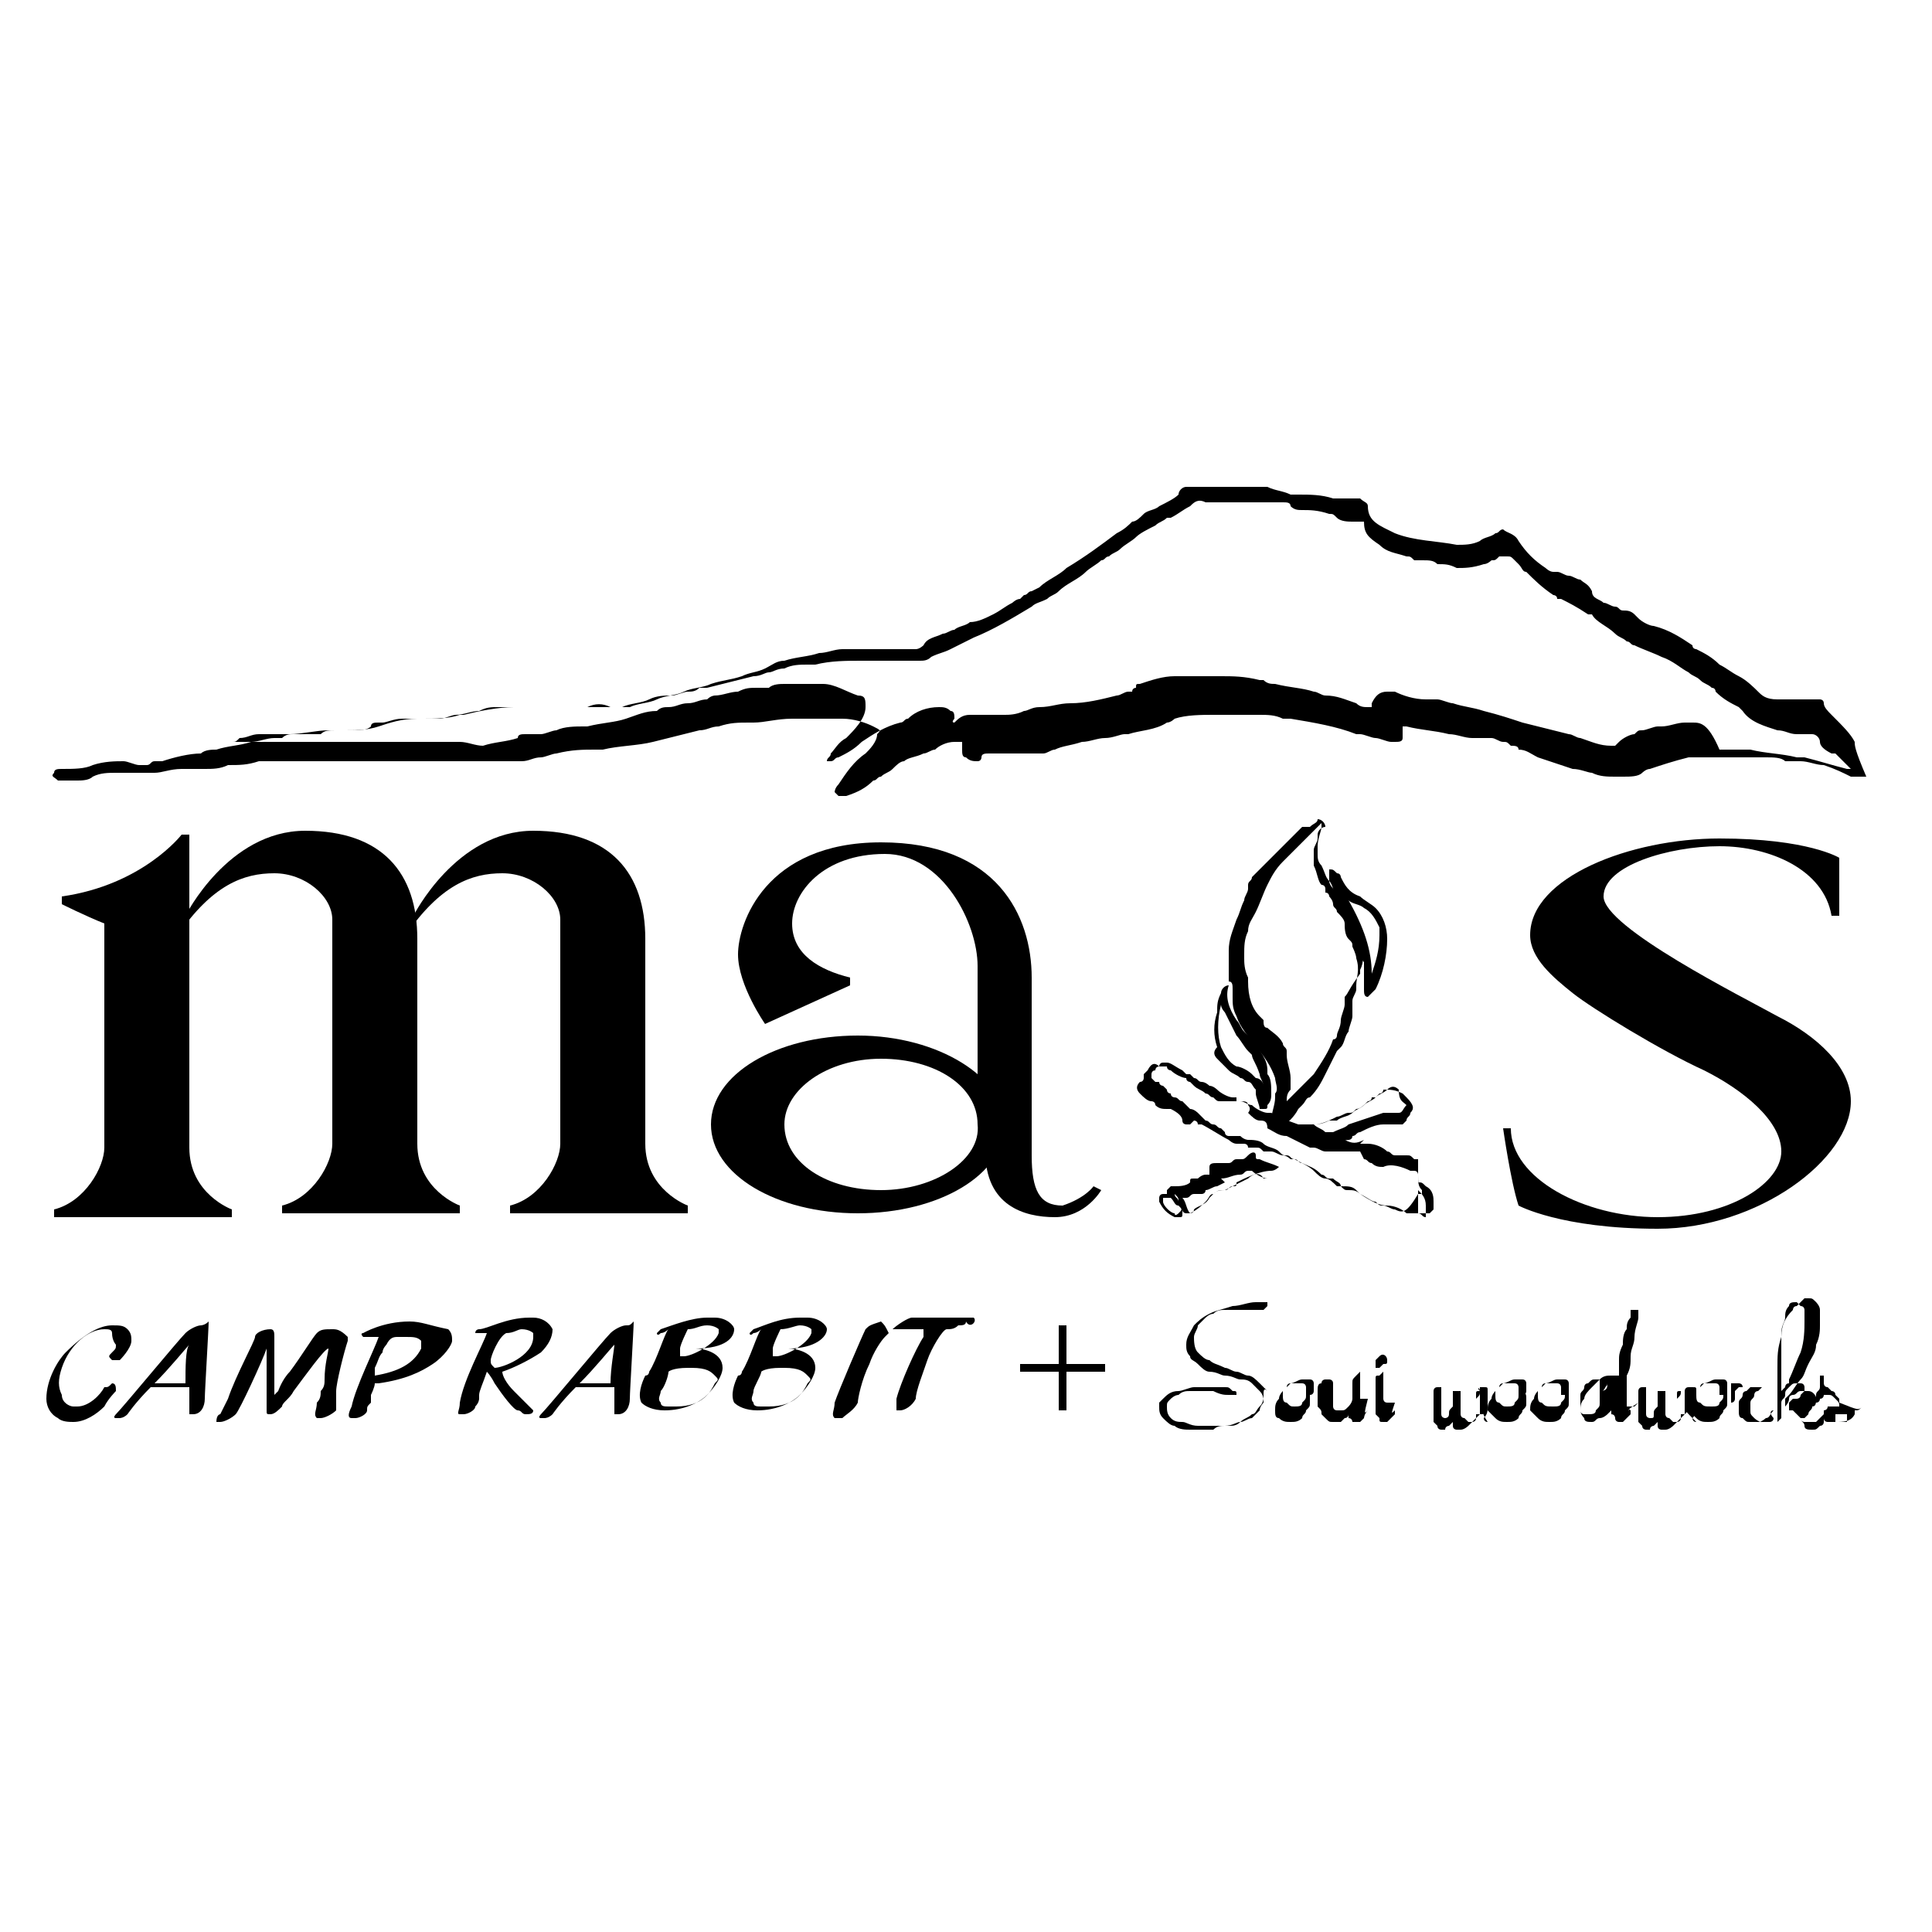
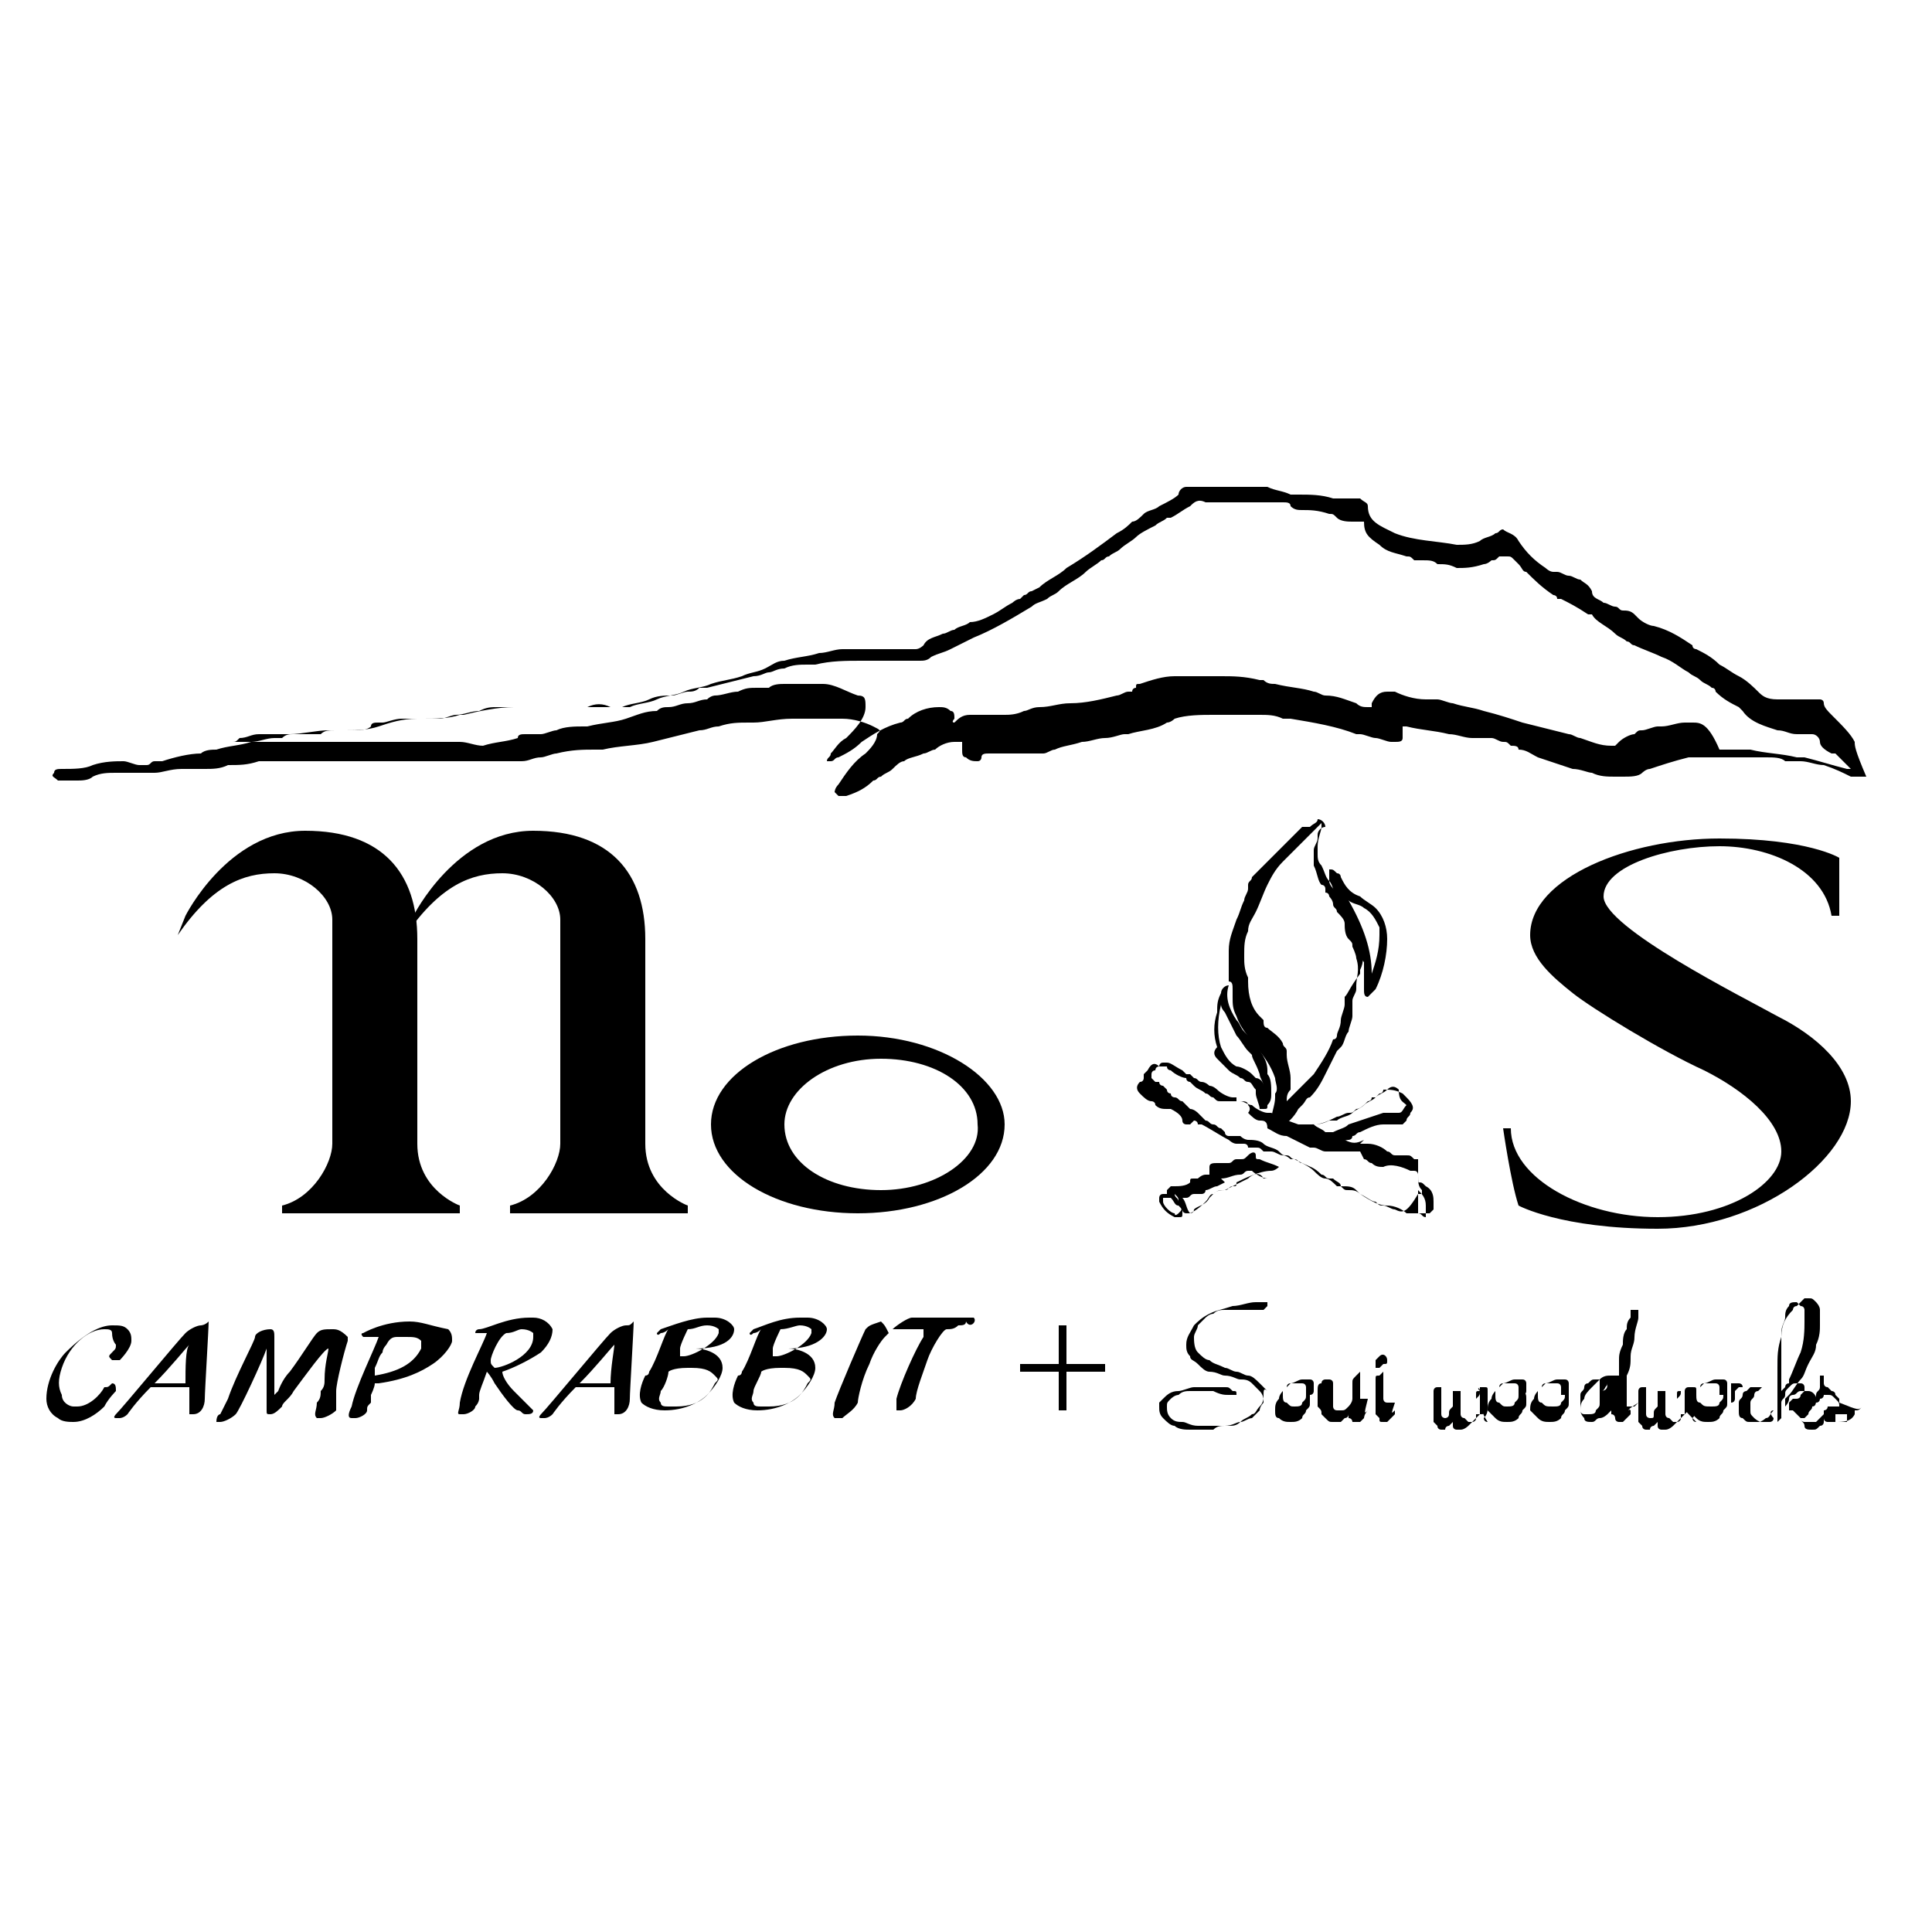
<svg xmlns="http://www.w3.org/2000/svg" version="1.1" id="レイヤー_1" x="0px" y="0px" width="50px" height="50px" viewBox="0 0 50 50" style="enable-background:new 0 0 50 50;" xml:space="preserve">
  <style type="text/css">
	.st0{fill:#FFFFFF;}
	.st1{fill-rule:evenodd;clip-rule:evenodd;}
	.st2{fill:#DAE1E3;}
</style>
  <g>
    <rect x="-0.2" y="-0.2" class="st0" width="50.4" height="50.4" />
    <g>
      <path d="M48,19.2c-0.1-0.2-0.3-0.4-0.6-0.7c-0.1-0.1-0.2-0.2-0.2-0.3c0-0.1-0.1-0.1-0.1-0.1c-0.2,0-0.3,0-0.5,0    c-0.1,0-0.2,0-0.2,0c-0.1,0-0.1,0-0.2,0c-0.1,0-0.1,0-0.2,0c-0.3,0-0.4-0.1-0.5-0.2l0,0c-0.1-0.1-0.3-0.3-0.5-0.4    c-0.2-0.1-0.3-0.2-0.5-0.3c-0.2-0.2-0.4-0.3-0.6-0.4c0,0-0.1,0-0.1-0.1l0,0c-0.3-0.2-0.6-0.4-1-0.5c-0.1,0-0.3-0.1-0.4-0.2    c0,0-0.1-0.1-0.1-0.1c-0.1-0.1-0.2-0.1-0.3-0.1c-0.1,0-0.1-0.1-0.2-0.1c-0.1,0-0.2-0.1-0.3-0.1c-0.1-0.1-0.3-0.1-0.3-0.3    c-0.1-0.2-0.2-0.2-0.3-0.3c-0.1,0-0.2-0.1-0.3-0.1c-0.1,0-0.2-0.1-0.3-0.1c0,0,0,0-0.1,0c-0.1,0-0.2-0.1-0.2-0.1    c-0.3-0.2-0.5-0.4-0.7-0.7c-0.1-0.2-0.3-0.2-0.4-0.3l0,0l0,0c-0.1,0-0.1,0.1-0.2,0.1c-0.1,0.1-0.3,0.1-0.4,0.2    c-0.2,0.1-0.4,0.1-0.6,0.1c-0.5-0.1-1.1-0.1-1.6-0.3c-0.4-0.2-0.7-0.3-0.7-0.7c0-0.1-0.1-0.1-0.2-0.2c0,0,0,0-0.1,0    c0,0-0.1,0-0.1,0c0,0,0,0-0.1,0c-0.1,0-0.1,0-0.2,0l0,0c0,0,0,0-0.1,0c0,0-0.1,0-0.1,0c-0.3-0.1-0.6-0.1-0.9-0.1l0,0    c-0.1,0-0.1,0-0.2,0c-0.2-0.1-0.4-0.1-0.6-0.2c-0.1,0-0.2,0-0.3,0c-0.1,0-0.1,0-0.2,0c-0.1,0-0.2,0-0.4,0c-0.2,0-0.3,0-0.5,0    c-0.1,0-0.3,0-0.4,0c-0.1,0-0.1,0-0.2,0l0,0l0,0c0,0-0.1,0-0.1,0c-0.1,0-0.2,0.1-0.2,0.2c-0.1,0.1-0.3,0.2-0.5,0.3    c-0.1,0.1-0.3,0.1-0.4,0.2c-0.1,0.1-0.2,0.2-0.3,0.2c-0.1,0.1-0.2,0.2-0.4,0.3c-0.4,0.3-0.8,0.6-1.3,0.9c-0.2,0.2-0.5,0.3-0.7,0.5    l-0.2,0.1c-0.1,0-0.1,0.1-0.2,0.1c0,0-0.1,0.1-0.1,0.1c-0.1,0-0.2,0.1-0.2,0.1c-0.2,0.1-0.3,0.2-0.5,0.3c-0.2,0.1-0.4,0.2-0.6,0.2    c-0.1,0.1-0.3,0.1-0.4,0.2c-0.1,0-0.2,0.1-0.3,0.1c-0.2,0.1-0.4,0.1-0.5,0.3c0,0-0.1,0.1-0.2,0.1c0,0-0.1,0-0.1,0    c-0.2,0-0.4,0-0.6,0h0c-0.1,0-0.3,0-0.4,0c-0.1,0-0.3,0-0.4,0c-0.1,0-0.1,0-0.2,0c0,0,0,0,0,0c0,0,0,0,0,0c-0.1,0-0.2,0-0.2,0    c-0.2,0-0.4,0.1-0.6,0.1c-0.3,0.1-0.6,0.1-0.9,0.2c-0.2,0-0.3,0.1-0.5,0.2c-0.2,0.1-0.4,0.1-0.6,0.2c-0.3,0.1-0.5,0.1-0.8,0.2    c-0.2,0.1-0.5,0.1-0.7,0.2c-0.2,0.1-0.5,0.1-0.7,0.2c-0.2,0.1-0.5,0.1-0.7,0.2c-0.1,0-0.2,0-0.4,0c-0.1,0-0.3,0-0.5,0    c-0.1,0-0.2,0-0.3,0c-0.1,0-0.1,0-0.2,0c-0.1,0-0.2,0-0.4,0c-0.2,0-0.3,0-0.5,0c0,0-0.1,0-0.1,0c-0.1,0-0.1,0-0.2,0c0,0,0,0-0.1,0    c-0.1,0-0.1,0-0.2,0c-0.1,0-0.2,0-0.3,0c-0.1,0-0.2,0-0.2,0c-0.2,0-0.3,0-0.5,0.1c-0.2,0-0.4,0.1-0.6,0.1c-0.1,0-0.3,0.1-0.4,0.1    c-0.1,0-0.2,0-0.3,0l-0.1,0c-0.1,0-0.1,0-0.2,0c-0.1,0-0.3,0-0.4,0c-0.2,0-0.4,0.1-0.5,0.1c0,0-0.1,0-0.1,0c-0.1,0-0.2,0-0.2,0.1    c-0.1,0.1-0.3,0.1-0.5,0.1c-0.1,0-0.3,0-0.4,0c-0.2,0-0.3,0-0.4,0.1c0,0,0,0-0.1,0c-0.1,0-0.1,0-0.2,0c-0.1,0-0.3,0-0.4,0    c-0.1,0-0.2,0-0.3,0.1c-0.1,0-0.1,0-0.2,0c-0.2,0-0.4,0.1-0.6,0.1c-0.3,0.1-0.6,0.1-0.9,0.2c-0.1,0-0.3,0-0.4,0.1    c-0.3,0-0.7,0.1-1,0.2c0,0-0.1,0-0.1,0c-0.1,0-0.1,0-0.1,0c-0.1,0-0.1,0.1-0.2,0.1c-0.1,0-0.1,0-0.2,0c-0.1,0-0.3-0.1-0.4-0.1    c-0.2,0-0.5,0-0.8,0.1c-0.2,0.1-0.5,0.1-0.8,0.1c-0.1,0-0.2,0-0.2,0.1c-0.1,0.1,0,0.1,0.1,0.2l0,0l0,0c0,0,0.1,0,0.1,0    c0.1,0,0.1,0,0.2,0c0.1,0,0.1,0,0.2,0c0.1,0,0.3,0,0.4-0.1c0.2-0.1,0.4-0.1,0.6-0.1c0,0,0.1,0,0.1,0c0.1,0,0.2,0,0.4,0    c0,0,0,0,0.1,0c0.1,0,0.2,0,0.3,0c0,0,0.1,0,0.1,0c0.2,0,0.4-0.1,0.7-0.1l0.1,0c0.1,0,0.2,0,0.3,0c0.1,0,0.2,0,0.2,0    c0.2,0,0.4,0,0.6-0.1c0.3,0,0.5,0,0.8-0.1c0.2,0,0.4,0,0.6,0c0.3,0,0.6,0,0.9,0c0.1,0,0.2,0,0.3,0c0.1,0,0.2,0,0.3,0    c0.1,0,0.1,0,0.2,0c0.1,0,0.3,0,0.5,0c0.1,0,0.1,0,0.2,0c0.2,0,0.3,0,0.5,0c0.3,0,0.6,0,0.9,0c0.2,0,0.5,0,0.7,0    c0.1,0,0.3,0,0.4,0c0,0,0.1,0,0.1,0c0.1,0,0.1,0,0.2,0c0.1,0,0.2,0,0.2,0c0.1,0,0.2,0,0.3,0c0.2,0,0.3,0,0.5,0    c0.2,0,0.3-0.1,0.5-0.1c0.1,0,0.3-0.1,0.4-0.1c0.4-0.1,0.7-0.1,1-0.1c0.1,0,0.1,0,0.2,0c0.4-0.1,0.9-0.1,1.3-0.2    c0.4-0.1,0.8-0.2,1.2-0.3c0.2,0,0.3-0.1,0.5-0.1c0.3-0.1,0.5-0.1,0.8-0.1l0.1,0c0.3,0,0.6-0.1,1-0.1c0.3,0,0.6,0,0.9,0    c0.1,0,0.3,0,0.4,0c0.3,0,0.6,0.1,0.8,0.2c0.2,0.1,0.2,0.1,0.1,0.2c0,0.2-0.2,0.4-0.3,0.5c-0.3,0.2-0.5,0.5-0.7,0.8    c-0.1,0.1-0.1,0.2-0.1,0.2c0,0,0,0,0.1,0.1c0,0,0.1,0,0.1,0c0,0,0.1,0,0.1,0c0.3-0.1,0.5-0.2,0.7-0.4c0.1,0,0.1-0.1,0.2-0.1    c0.1-0.1,0.2-0.1,0.3-0.2c0.1-0.1,0.2-0.2,0.3-0.2c0.1-0.1,0.3-0.1,0.5-0.2c0.1,0,0.2-0.1,0.3-0.1c0.1-0.1,0.3-0.2,0.5-0.2    c0.1,0,0.1,0,0.2,0c0,0,0,0,0,0.1c0,0,0,0.1,0,0.1c0,0.1,0,0.2,0.1,0.2c0.1,0.1,0.2,0.1,0.3,0.1c0.1,0,0.1-0.1,0.1-0.1    c0-0.1,0.1-0.1,0.2-0.1c0.2,0,0.4,0,0.6,0c0.1,0,0.3,0,0.4,0c0.1,0,0.2,0,0.3,0c0,0,0.1,0,0.1,0c0,0,0,0,0,0    c0.1,0,0.2-0.1,0.3-0.1c0.2-0.1,0.4-0.1,0.7-0.2c0.2,0,0.4-0.1,0.6-0.1c0.2,0,0.4-0.1,0.5-0.1l0.1,0c0.3-0.1,0.7-0.1,1-0.3    c0.1,0,0.2-0.1,0.2-0.1c0,0,0,0,0,0c0.3-0.1,0.7-0.1,1-0.1c0.1,0,0.1,0,0.2,0c0.1,0,0.3,0,0.4,0c0.1,0,0.2,0,0.2,0    c0,0,0.1,0,0.1,0c0.1,0,0.2,0,0.3,0c0.2,0,0.4,0,0.6,0.1l0.2,0c0.6,0.1,1.2,0.2,1.7,0.4l0.1,0c0.1,0,0.3,0.1,0.4,0.1    c0.1,0,0.3,0.1,0.4,0.1c0,0,0.1,0,0.1,0c0.1,0,0.2,0,0.2-0.1c0-0.1,0-0.1,0-0.2c0,0,0-0.1,0-0.1c0,0,0,0,0,0c0,0,0.1,0,0.1,0    c0.4,0.1,0.7,0.1,1.1,0.2c0.2,0,0.4,0.1,0.6,0.1c0,0,0.1,0,0.1,0c0,0,0.1,0,0.1,0c0,0,0.1,0,0.1,0c0.1,0,0.1,0,0.2,0    c0.1,0,0.2,0.1,0.3,0.1c0.1,0,0.1,0,0.2,0.1c0.1,0,0.2,0,0.2,0.1c0.2,0,0.3,0.1,0.5,0.2c0.3,0.1,0.6,0.2,0.9,0.3    c0.2,0,0.4,0.1,0.5,0.1c0.2,0.1,0.4,0.1,0.6,0.1c0.1,0,0.2,0,0.2,0c0.2,0,0.4,0,0.5-0.1c0,0,0.1-0.1,0.2-0.1    c0.3-0.1,0.6-0.2,1-0.3c0.1,0,0.2,0,0.4,0h0c0.1,0,0.1,0,0.2,0c0.1,0,0.1,0,0.2,0c0.1,0,0.2,0,0.3,0c0,0,0.1,0,0.1,0    c0.2,0,0.5,0,0.8,0c0.2,0,0.4,0,0.5,0.1c0.1,0,0.3,0,0.4,0c0.2,0,0.4,0.1,0.6,0.1c0.3,0.1,0.5,0.2,0.7,0.3c0.1,0,0.1,0,0.2,0    c0.1,0,0.1,0,0.2,0C48,19.4,48,19.3,48,19.2z M43.8,18.7c-0.1,0-0.2,0-0.2,0c-0.2,0-0.4,0.1-0.6,0.1c0,0-0.1,0-0.1,0    c-0.1,0-0.3,0.1-0.4,0.1c-0.1,0-0.1,0-0.2,0.1c-0.1,0-0.3,0.1-0.4,0.2c0,0-0.1,0.1-0.1,0.1c0,0-0.1,0-0.1,0    c-0.3,0-0.5-0.1-0.8-0.2c-0.1,0-0.2-0.1-0.3-0.1c-0.4-0.1-0.8-0.2-1.2-0.3c-0.3-0.1-0.6-0.2-1-0.3c-0.3-0.1-0.5-0.1-0.8-0.2    c-0.1,0-0.3-0.1-0.4-0.1c0,0-0.1,0-0.1,0c-0.1,0-0.1,0-0.2,0c-0.3,0-0.6-0.1-0.8-0.2c-0.1,0-0.1,0-0.2,0c-0.2,0-0.3,0.1-0.4,0.3    c0,0,0,0,0,0.1v0c0,0-0.1,0-0.1,0c-0.1,0-0.2,0-0.3-0.1l0,0c-0.3-0.1-0.5-0.2-0.8-0.2c-0.1,0-0.2-0.1-0.3-0.1    c-0.3-0.1-0.6-0.1-1-0.2c-0.1,0-0.2,0-0.3-0.1c0,0-0.1,0-0.1,0c-0.4-0.1-0.7-0.1-1-0.1c-0.3,0-0.6,0-0.9,0c-0.1,0-0.2,0-0.3,0    c-0.3,0-0.6,0.1-0.9,0.2c-0.1,0-0.1,0-0.1,0.1c0,0-0.1,0-0.1,0.1c0,0-0.1,0-0.1,0c-0.1,0-0.2,0.1-0.3,0.1    c-0.4,0.1-0.8,0.2-1.2,0.2c-0.3,0-0.5,0.1-0.8,0.1l0,0c-0.2,0-0.3,0.1-0.4,0.1c-0.2,0.1-0.4,0.1-0.5,0.1c-0.1,0-0.2,0-0.2,0    c0,0-0.1,0-0.2,0c-0.1,0-0.2,0-0.2,0c-0.1,0-0.1,0-0.2,0c0,0-0.1,0-0.1,0c-0.2,0-0.3,0.1-0.4,0.2c0,0,0,0,0,0c0,0,0,0,0,0    c0,0,0,0,0,0h0h0c-0.1,0,0-0.1,0-0.1c0,0,0,0,0,0c0-0.1,0-0.2-0.1-0.2c-0.1-0.1-0.2-0.1-0.3-0.1c-0.3,0-0.6,0.1-0.8,0.3    c-0.1,0-0.1,0.1-0.2,0.1c-0.4,0.1-0.7,0.3-1,0.5l0,0c-0.2,0.2-0.4,0.3-0.6,0.4c-0.1,0-0.1,0.1-0.2,0.1c0,0,0,0-0.1,0c0,0,0,0,0,0    c0,0,0,0,0,0c0-0.1,0.1-0.1,0.1-0.2c0.1-0.1,0.2-0.3,0.4-0.4c0.2-0.2,0.5-0.5,0.5-0.8c0-0.2,0-0.3-0.2-0.3    c-0.3-0.1-0.6-0.3-0.9-0.3c-0.1,0-0.1,0-0.2,0c-0.1,0-0.2,0-0.3,0c-0.1,0-0.2,0-0.3,0c-0.1,0-0.1,0-0.2,0c-0.1,0-0.3,0-0.4,0.1    c-0.1,0-0.1,0-0.2,0c0,0-0.1,0-0.1,0c-0.2,0-0.3,0-0.5,0.1c-0.2,0-0.4,0.1-0.6,0.1c0,0-0.1,0-0.2,0.1c-0.2,0-0.3,0.1-0.5,0.1    c-0.2,0-0.3,0.1-0.5,0.1c-0.1,0-0.2,0-0.3,0.1c-0.3,0-0.5,0.1-0.8,0.2c-0.3,0.1-0.6,0.1-1,0.2c0,0,0,0,0,0c0,0,0,0,0,0h0    c0,0-0.1,0-0.1,0c-0.2,0-0.5,0-0.7,0.1c-0.1,0-0.3,0.1-0.4,0.1c-0.1,0-0.1,0-0.2,0c-0.1,0-0.1,0-0.2,0c-0.1,0-0.2,0-0.2,0.1    c-0.3,0.1-0.6,0.1-0.9,0.2l0,0c0,0,0,0,0,0c-0.2,0-0.4-0.1-0.6-0.1c-0.2,0-0.5,0-0.8,0c-0.1,0-0.2,0-0.3,0c-0.1,0-0.2,0-0.3,0    l-0.1,0c-0.1,0-0.2,0-0.2,0c-0.2,0-0.3,0-0.5,0c-0.1,0-0.1,0-0.2,0c-0.1,0-0.2,0-0.3,0c-0.1,0-0.2,0-0.2,0c-0.4,0-0.9,0-1.5,0    c-0.4,0-0.8,0-1.1,0l-0.1,0c-0.1,0-0.2,0-0.3,0c0,0-0.1,0-0.1,0c0,0,0,0,0,0c0,0,0.1,0,0.1,0c0.1,0,0.1,0,0.2-0.1    c0.2,0,0.3-0.1,0.5-0.1c0.1,0,0.2,0,0.2,0c0.1,0,0.1,0,0.2,0c0,0,0,0,0.1,0c0,0,0.1,0,0.1,0c0.1,0,0.1,0,0.2,0h0    c0.3,0,0.7-0.1,1-0.1c0.2,0,0.3,0,0.4,0c0.3,0,0.6,0,0.9-0.1c0.3-0.1,0.6-0.2,1-0.2h0.1c0.4,0,0.7,0,1-0.1l0.1,0    c0.4-0.1,0.9-0.2,1.3-0.2h0c0.1,0,0.1,0,0.2,0c0,0,0.1,0,0.1,0c0,0,0.1,0,0.1,0c0.1,0,0.1,0,0.2,0c0.2,0,0.4,0,0.6,0    c0.2,0,0.3,0,0.5,0c0.1,0,0.1,0,0.2,0c0.2-0.1,0.4-0.1,0.6,0c0.1,0,0.2,0,0.3,0c0.2-0.1,0.5-0.1,0.7-0.2c0.2-0.1,0.4-0.1,0.6-0.1    c0.1,0,0.3-0.1,0.4-0.1c0.1,0,0.2,0,0.3-0.1l0.2,0c0.4-0.1,0.8-0.2,1.2-0.3c0.2,0,0.3-0.1,0.4-0.1c0.1,0,0.2-0.1,0.4-0.1    c0.2-0.1,0.4-0.1,0.6-0.1c0.1,0,0.1,0,0.2,0c0.4-0.1,0.8-0.1,1.2-0.1h0.1c0.2,0,0.4,0,0.6,0c0.1,0,0.2,0,0.3,0c0.1,0,0.1,0,0.2,0    c0.1,0,0.2,0,0.3,0c0.1,0,0.2,0,0.3-0.1c0.2-0.1,0.3-0.1,0.5-0.2c0.2-0.1,0.4-0.2,0.6-0.3c0.5-0.2,1-0.5,1.5-0.8    c0.1-0.1,0.2-0.1,0.4-0.2c0.1-0.1,0.2-0.1,0.3-0.2c0.2-0.2,0.5-0.3,0.7-0.5c0.1-0.1,0.3-0.2,0.4-0.3c0.1,0,0.1-0.1,0.2-0.1    c0.1-0.1,0.2-0.1,0.3-0.2c0.1-0.1,0.3-0.2,0.4-0.3c0.1-0.1,0.3-0.2,0.5-0.3c0.1-0.1,0.2-0.1,0.3-0.2l0,0c0,0,0.1,0,0.1,0    c0.2-0.1,0.3-0.2,0.5-0.3c0.1-0.1,0.2-0.2,0.4-0.1c0.1,0,0.2,0,0.3,0h0.1c0,0,0.1,0,0.2,0c0.2,0,0.3,0,0.5,0c0.1,0,0.2,0,0.3,0    c0.1,0,0.2,0,0.2,0c0.1,0,0.3,0,0.4,0c0.1,0,0.2,0,0.2,0.1c0.1,0.1,0.2,0.1,0.3,0.1c0.2,0,0.4,0,0.7,0.1c0.1,0,0.1,0,0.2,0.1    c0,0,0,0,0,0c0.1,0.1,0.3,0.1,0.4,0.1c0.1,0,0.1,0,0.2,0l0.1,0c0,0.3,0.1,0.4,0.4,0.6c0.2,0.2,0.4,0.2,0.7,0.3    c0.1,0,0.1,0,0.2,0.1c0.1,0,0.2,0,0.2,0l0,0c0.2,0,0.3,0,0.4,0.1c0.2,0,0.3,0,0.5,0.1c0.2,0,0.4,0,0.7-0.1c0.1,0,0.2-0.1,0.2-0.1    c0.1,0,0.1,0,0.2-0.1c0.1,0,0.1,0,0.2,0c0.1,0,0.1,0,0.2,0.1c0,0,0.1,0.1,0.1,0.1c0.1,0.1,0.1,0.2,0.2,0.2    c0.2,0.2,0.4,0.4,0.7,0.6c0,0,0.1,0,0.1,0.1c0,0,0,0,0.1,0c0.2,0.1,0.4,0.2,0.7,0.4c0,0,0,0,0.1,0c0.1,0.2,0.4,0.3,0.6,0.5l0,0    c0.1,0.1,0.2,0.1,0.3,0.2c0.1,0,0.1,0.1,0.2,0.1c0.2,0.1,0.5,0.2,0.7,0.3c0.3,0.1,0.5,0.3,0.7,0.4c0.1,0.1,0.2,0.1,0.3,0.2    c0.1,0.1,0.2,0.1,0.3,0.2c0.1,0,0.1,0.1,0.1,0.1c0.2,0.2,0.4,0.3,0.6,0.4c0,0,0.1,0.1,0.1,0.1c0.2,0.3,0.6,0.4,0.9,0.5    c0.2,0,0.3,0.1,0.5,0.1c0.1,0,0.1,0,0.2,0c0,0,0.1,0,0.1,0c0,0,0,0,0.1,0c0.1,0,0.2,0.1,0.2,0.2c0,0.1,0.1,0.2,0.3,0.3    c0,0,0,0,0.1,0c0.1,0.1,0.2,0.2,0.3,0.3l0.1,0.1c0,0,0,0,0,0c0,0,0,0-0.1,0c-0.4-0.1-0.7-0.2-1.1-0.3l-0.2,0    c-0.4-0.1-0.8-0.1-1.2-0.2c-0.3,0-0.6,0-0.8,0C44.2,18.7,44,18.7,43.8,18.7L43.8,18.7C43.9,18.7,43.9,18.7,43.8,18.7    C43.9,18.7,43.9,18.7,43.8,18.7z" />
      <g>
        <path d="M33.1,30.2L33.1,30.2c-0.2-0.1-0.3-0.1-0.5-0.2c-0.1,0-0.1,0-0.1-0.1c0-0.1-0.1-0.1-0.2,0c-0.1,0.1-0.1,0.1-0.2,0.1     c0,0,0,0,0,0c0,0,0,0,0,0L32,30c-0.1,0-0.1,0.1-0.2,0.1c-0.1,0-0.2,0-0.3,0l0,0c-0.1,0-0.2,0-0.2,0.1c0,0,0,0.1,0,0.1     c0,0,0,0,0,0.1l-0.1,0c-0.1,0-0.2,0.1-0.2,0.1c0,0,0,0-0.1,0c-0.1,0-0.1,0-0.1,0.1c-0.1,0.1-0.3,0.1-0.4,0.1c0,0-0.1,0-0.1,0     c0,0-0.1,0.1-0.1,0.1c0,0,0,0.1,0,0.1c0,0,0,0,0,0c0,0-0.1,0-0.1,0C30,30.9,30,31,30,31l0,0.1c0,0,0,0,0,0c0,0,0,0,0,0     c0.1,0.2,0.2,0.3,0.4,0.4c0,0,0.1,0,0.1,0c0.1,0,0.1,0,0.1-0.1c0,0,0-0.1,0-0.1c0,0,0,0,0,0c0,0.1,0.1,0.1,0.1,0.1     c0,0,0.1,0,0.1,0c0,0,0.1,0,0.1-0.1c0.1-0.1,0.3-0.1,0.4-0.3c0,0,0,0,0,0l0.1-0.1c0.1-0.1,0.2-0.1,0.3-0.1c0.1,0,0.1-0.1,0.2-0.1     c0.1,0,0.1,0,0.1-0.1c0.2-0.1,0.6-0.3,0.9-0.3c0.1,0,0.2-0.1,0.2-0.1l0,0l0,0C33.2,30.2,33.2,30.2,33.1,30.2z M30.5,31.2     C30.5,31.2,30.5,31.2,30.5,31.2c0.1,0.1,0.1,0.1,0,0.2c0,0-0.1,0.1-0.1,0c-0.1,0-0.3-0.2-0.3-0.3c0,0,0-0.1,0-0.1c0,0,0,0,0,0     c0,0,0.1,0,0.1,0c0,0,0.1,0,0.1,0C30.4,31.1,30.4,31.2,30.5,31.2z M32.3,30.5l-0.6,0.3c0,0-0.1,0-0.1,0c-0.1,0-0.2,0.1-0.2,0.1     c-0.1,0-0.1,0.1-0.2,0.2c-0.1,0.1-0.2,0.2-0.4,0.3c-0.1-0.1-0.1-0.3-0.2-0.4c0,0,0,0,0.1,0c0.1,0,0.1-0.1,0.2-0.1c0,0,0,0,0,0     c0,0,0.1,0,0.1,0l0,0l0,0c0,0,0,0,0.1,0c0,0,0.1,0,0.1-0.1c0.1,0,0.2-0.1,0.3-0.1l0.2-0.1l-0.1-0.1c0.2,0,0.3-0.1,0.5-0.1l0,0     c0.1,0,0.1-0.1,0.2-0.1l0.1,0c0.1,0.1,0.3,0.2,0.4,0.2c0,0,0,0,0,0c0,0-0.1,0-0.1,0C32.6,30.3,32.4,30.4,32.3,30.5z M30.4,30.9     C30.4,30.9,30.4,30.9,30.4,30.9c0.1,0.1,0.1,0.1,0.1,0.2c0,0,0,0,0,0C30.5,31,30.4,31,30.4,30.9C30.4,30.9,30.3,30.9,30.4,30.9     C30.4,30.9,30.4,30.9,30.4,30.9z" />
        <path d="M37.1,31.1c0-0.1,0-0.3-0.2-0.4c-0.1-0.1-0.1-0.1-0.2-0.1c0,0,0,0,0-0.1c0,0,0-0.1,0-0.1c0,0,0-0.1-0.1-0.1l-0.1,0     c-0.2-0.1-0.5-0.2-0.7-0.1c-0.1,0-0.2,0-0.3-0.1c-0.1,0-0.1-0.1-0.2-0.1c0,0-0.1,0-0.1,0c0,0,0,0,0,0l0.1,0l-0.1-0.2l-0.1,0     c-0.1,0-0.1,0-0.1,0l0,0c-0.1,0-0.1,0-0.2,0c-0.1,0-0.3,0-0.5,0c-0.1,0-0.2-0.1-0.3-0.1l-0.1,0c-0.2-0.1-0.4-0.2-0.6-0.3     c-0.2,0-0.3-0.1-0.5-0.2C32.8,29,32.7,29,32.6,29c-0.1,0-0.2-0.1-0.3-0.2c0,0,0,0,0,0c0,0,0.1-0.1,0-0.2c0,0,0,0,0,0     c0-0.1-0.1-0.1-0.2-0.1c-0.1,0-0.1,0-0.2,0c-0.1,0-0.1,0-0.2,0c0,0-0.1,0-0.1,0c-0.1,0-0.1,0-0.2-0.1l0,0c-0.1,0-0.1-0.1-0.2-0.1     c-0.1-0.1-0.2-0.1-0.3-0.2L30.8,28c0,0-0.1,0-0.1-0.1c-0.1,0-0.3-0.1-0.4-0.2c0,0-0.1,0-0.1-0.1c0,0,0,0,0,0c0,0,0,0-0.1,0     c0,0-0.1,0-0.1,0c-0.1-0.1-0.2-0.1-0.3,0.1c0,0-0.1,0.1-0.1,0.1l0,0c0,0,0,0,0,0.1c0,0,0,0.1-0.1,0.1c-0.1,0.1-0.1,0.2,0,0.3     c0.1,0.1,0.2,0.2,0.3,0.2c0,0,0.1,0,0.1,0.1c0.1,0.1,0.2,0.1,0.3,0.1c0,0,0.1,0,0.1,0c0.2,0.1,0.3,0.2,0.3,0.3     c0,0.1,0.1,0.1,0.1,0.1l0,0l0,0c0,0,0,0,0.1,0c0,0,0,0,0.1-0.1l0,0l0,0c0,0,0.1,0,0.1,0.1l0.1,0c0.2,0.1,0.5,0.3,0.7,0.4     c0,0,0.1,0.1,0.2,0.1c0,0,0.1,0,0.1,0c0,0,0.1,0,0.1,0c0,0,0.1,0,0.1,0.1c0,0,0,0,0.1,0l0.1,0c0.1,0,0.1,0,0.2,0.1     c0,0,0.1,0,0.1,0c0,0,0.1,0,0.1,0c0.1,0,0.2,0.1,0.3,0.1c0.1,0,0.2,0.1,0.2,0.1c0,0,0.1,0,0.1,0c0.1,0,0.1,0.1,0.2,0.1     c0.2,0.1,0.3,0.1,0.5,0.3c0.1,0,0.1,0.1,0.2,0.1l0.1,0c0.1,0.1,0.2,0.1,0.2,0.2c0.1,0.1,0.1,0.1,0.2,0.1c0.1,0,0.2,0,0.3,0.1     c0.3,0.2,0.5,0.3,0.7,0.3c0.2,0,0.4,0.1,0.5,0.2l0,0h0c0,0,0,0,0.1,0c0,0,0.1,0,0.1,0c0.1,0,0.1,0,0.2,0c0,0,0.1,0,0.1,0     c0,0,0,0,0,0c0,0,0.1,0,0.1,0c0,0,0,0,0,0c0,0,0,0,0.1-0.1c0,0,0-0.1,0-0.1c0,0,0-0.1,0-0.1C37.1,31.3,37.1,31.2,37.1,31.1z      M36.1,31.3c-0.1,0-0.2-0.1-0.3-0.1c-0.1,0-0.1,0-0.2-0.1c-0.1,0-0.2-0.1-0.4-0.2l-0.1-0.1c-0.1-0.1-0.2-0.1-0.4-0.1     c0,0-0.1,0-0.1,0c-0.1-0.1-0.2-0.2-0.3-0.2c-0.1,0-0.2-0.1-0.3-0.2c-0.1-0.1-0.3-0.2-0.5-0.3c-0.1,0-0.1-0.1-0.2-0.1l0,0     c-0.1,0-0.1,0-0.2-0.1c-0.1-0.1-0.3-0.1-0.4-0.2c-0.1-0.1-0.3-0.1-0.4-0.1c0,0-0.1,0-0.2-0.1c0,0-0.1,0-0.1,0l0,0l0,0     c-0.1,0-0.1,0-0.2,0c0,0-0.1,0-0.1-0.1c0,0,0,0,0,0l-0.1-0.1c-0.1,0-0.1-0.1-0.2-0.1c-0.1,0-0.1-0.1-0.2-0.1c0,0-0.1-0.1-0.1-0.1     c0,0-0.1-0.1-0.1-0.1c0,0-0.1-0.1-0.2-0.1l0,0l0,0c-0.1-0.1-0.1-0.1-0.2-0.2c-0.1,0-0.1-0.1-0.2-0.1c0,0-0.1,0-0.1-0.1     c0,0-0.1,0-0.1-0.1l-0.1-0.1c0,0-0.1,0-0.1-0.1l-0.1,0c0,0-0.1-0.1-0.1-0.1c0,0,0,0,0-0.1c0,0,0-0.1,0.1-0.1c0,0,0-0.1,0.1-0.1     c0,0,0-0.1,0.1-0.1c0,0,0.1,0,0.1,0c0.1,0,0.2,0.1,0.4,0.2c0,0,0.1,0.1,0.1,0.1c0,0,0.1,0,0.1,0l0.1,0.1c0.1,0,0.1,0.1,0.2,0.1     l0,0c0.1,0,0.2,0.1,0.2,0.1c0.1,0,0.2,0.1,0.2,0.1c0.1,0.1,0.3,0.2,0.4,0.2c0,0,0,0,0.1,0c0,0,0,0,0,0l0,0.1l0,0c0,0,0,0,0,0     c0,0,0,0,0.1,0c0.1,0,0.2,0.1,0.3,0.1c0.1,0.1,0.3,0.2,0.4,0.2c0,0,0.1,0,0.1,0c0.2,0.1,0.4,0.2,0.7,0.3c0.2,0,0.4,0.1,0.6,0.3     c0.1,0,0.1,0.1,0.2,0.1l0.1,0c0,0,0.1,0,0.1,0l0,0c0,0,0,0,0.1,0c0,0,0,0,0.1,0c0.2,0.1,0.3,0.1,0.5,0c0,0,0,0,0,0     c0,0-0.1,0.1-0.1,0.1v0l0.1,0c0,0,0.1,0,0.1,0c0.2,0,0.4,0.1,0.5,0.2c0.1,0,0.1,0.1,0.2,0.1l0,0c0,0,0.1,0,0.1,0c0,0,0,0,0,0     c0,0,0,0,0.1,0c0,0,0.1,0,0.1,0c0.1,0,0.1,0,0.2,0.1c0,0,0.1,0,0.1,0c0,0,0,0,0,0c0,0.1,0,0.1,0,0.2c0,0.1,0,0.2,0,0.2     c0,0.2,0,0.3,0.1,0.4c0,0,0,0,0,0.1c0,0-0.1,0-0.1,0C36.4,31.4,36.3,31.4,36.1,31.3C36.1,31.3,36.1,31.3,36.1,31.3z M36.7,30.8     c0.1,0.1,0.2,0.2,0.2,0.4l0,0c0,0.1,0,0.2,0,0.3c-0.1,0-0.1-0.1-0.2-0.1c0,0,0,0,0,0C36.7,31.2,36.7,31,36.7,30.8     C36.7,30.9,36.7,30.8,36.7,30.8C36.7,30.8,36.7,30.8,36.7,30.8z" />
        <path d="M31.9,25.6c0,0.1,0,0.2,0,0.2c0,0.2,0,0.3,0.1,0.5c0.1,0.3,0.3,0.5,0.5,0.8c0.2,0.2,0.4,0.5,0.5,0.8c0,0.1,0.1,0.3,0,0.4     l0,0.1c0,0.2-0.1,0.4-0.1,0.6c0,0.1,0,0.1,0,0.2c0,0,0.1,0,0.1,0s0.1,0,0.1,0l0,0c0.2-0.1,0.4-0.3,0.5-0.5l0.1-0.1     c0.1-0.1,0.1-0.2,0.2-0.2c0.2-0.2,0.3-0.4,0.4-0.6c0.1-0.2,0.2-0.4,0.3-0.6l0.1-0.1c0.1-0.1,0.1-0.3,0.2-0.4     c0-0.1,0.1-0.3,0.1-0.4l0-0.1c0-0.1,0-0.1,0-0.2c0,0,0-0.1,0-0.1c0-0.1,0.1-0.2,0.1-0.3l0-0.1c0-0.2,0.1-0.4,0-0.7     c0-0.1-0.1-0.3-0.1-0.3c0-0.1,0-0.1-0.1-0.2c-0.1-0.1-0.1-0.3-0.1-0.4c0-0.1-0.1-0.2-0.2-0.3c0-0.1-0.1-0.1-0.1-0.2     c0-0.1-0.1-0.2-0.1-0.2c0,0,0-0.1-0.1-0.1c0,0,0,0,0-0.1c0,0,0-0.1-0.1-0.1c-0.1-0.1-0.1-0.3-0.2-0.5c0-0.1,0-0.3,0-0.4     c0-0.1,0.1-0.2,0.1-0.3c0,0,0-0.1,0-0.1c0-0.1,0.1-0.2,0.2-0.2l0,0l0,0c0-0.1-0.1-0.2-0.2-0.2h0l0,0c0,0.1-0.1,0.1-0.2,0.2     c0,0,0,0-0.1,0c0,0,0,0-0.1,0l-0.1,0.1c-0.1,0.1-0.2,0.2-0.3,0.3c-0.1,0.1-0.2,0.2-0.3,0.3c0,0-0.1,0.1-0.1,0.1c0,0,0,0-0.1,0.1     c0,0-0.1,0.1-0.1,0.1c-0.1,0.1-0.2,0.2-0.3,0.3c0,0.1-0.1,0.1-0.1,0.2c0,0,0,0,0,0.1c0,0.1-0.1,0.2-0.1,0.3     c-0.1,0.2-0.1,0.3-0.2,0.5c-0.1,0.3-0.2,0.5-0.2,0.8c0,0.1,0,0.1,0,0.2c0,0.1,0,0.1,0,0.2c0,0.1,0,0.3,0,0.4     C31.9,25.4,31.9,25.5,31.9,25.6z M34.8,25.8c0,0,0,0.1,0,0.1l0,0.1c0,0.1-0.1,0.3-0.1,0.4c0,0.2-0.1,0.3-0.1,0.4     c0,0,0,0.1-0.1,0.1c-0.1,0.3-0.3,0.6-0.5,0.9c-0.1,0.1-0.2,0.2-0.3,0.3c-0.1,0.1-0.1,0.1-0.2,0.2c-0.1,0.1-0.2,0.2-0.2,0.2     c0,0,0,0,0,0l0,0c0-0.1,0-0.2,0.1-0.3l0,0c0-0.1,0-0.2,0-0.3c0-0.2-0.1-0.4-0.1-0.6l0-0.1c0-0.1-0.1-0.1-0.1-0.2     c-0.1-0.2-0.3-0.3-0.4-0.4c-0.1,0-0.1-0.1-0.1-0.2c0,0-0.1-0.1-0.1-0.1c-0.2-0.2-0.3-0.5-0.3-0.9l0,0c0,0,0,0,0-0.1     c-0.1-0.2-0.1-0.4-0.1-0.5l0-0.1c0-0.2,0-0.4,0.1-0.6c0-0.2,0.1-0.3,0.2-0.5c0.1-0.2,0.2-0.5,0.3-0.7c0.1-0.2,0.2-0.4,0.4-0.6     c0.1-0.1,0.2-0.2,0.3-0.3c0.1-0.1,0.2-0.2,0.3-0.3c0.1-0.1,0.2-0.2,0.3-0.3l0.1-0.1c0,0,0,0,0,0c0,0,0,0.1,0,0.1     c0,0.1-0.1,0.3-0.1,0.5c0,0.1,0,0.1,0,0.2c0,0.1,0,0.2,0.1,0.3c0.1,0.2,0.1,0.3,0.2,0.4c0,0.1,0.1,0.2,0.2,0.3     c0.1,0.1,0.1,0.2,0.2,0.3c0.2,0.3,0.3,0.6,0.4,1c0.1,0.3,0.1,0.5,0,0.7l0,0c0,0,0,0.1,0,0.1C34.9,25.6,34.9,25.7,34.8,25.8z" />
        <path d="M34.4,22.5L34.4,22.5L34.4,22.5C34.3,22.5,34.3,22.5,34.4,22.5c0,0.1,0,0.1,0,0.2c0,0,0,0.1,0,0.1     c0.1,0.1,0.1,0.3,0.2,0.4c0,0,0,0,0,0.1c0,0.1,0.1,0.2,0.1,0.3c0.1,0.1,0.1,0.2,0.2,0.3c0.1,0.1,0.1,0.2,0.2,0.4l0,0.1     c0,0.1,0,0.2,0.1,0.2c0,0,0,0.1,0,0.1c0,0.1,0.1,0.2,0.1,0.2c0,0,0,0.1,0,0.1c0,0.1,0,0.2,0,0.3c0,0.1,0,0.2,0,0.3l0,0     c0,0.1,0,0.2,0.1,0.2l0,0l0,0c0.1-0.1,0.2-0.2,0.2-0.2c0.2-0.4,0.3-0.9,0.3-1.3c0-0.3-0.1-0.6-0.3-0.8c-0.1-0.1-0.3-0.2-0.4-0.3     c-0.3-0.1-0.4-0.3-0.5-0.5c0,0,0-0.1-0.1-0.1l0,0C34.5,22.5,34.5,22.5,34.4,22.5C34.4,22.5,34.4,22.5,34.4,22.5z M34.9,23.3     c0.1,0.1,0.3,0.1,0.4,0.2c0.2,0.1,0.3,0.3,0.4,0.5c0,0.1,0,0.2,0,0.2c0,0.4-0.1,0.7-0.2,1C35.5,24.6,35.3,24,34.9,23.3     C34.9,23.3,34.9,23.3,34.9,23.3z" />
        <path d="M31.5,27.4c0.1,0.1,0.2,0.2,0.3,0.3c0.1,0.1,0.2,0.1,0.3,0.2c0.1,0,0.1,0.1,0.2,0.1c0.1,0,0.1,0.1,0.2,0.2     c0,0,0,0.1,0,0.1c0,0.1,0.1,0.3,0.1,0.4l0,0l0,0c0,0,0.1,0,0.1,0c0.1,0,0.1,0,0.1-0.1c0.1-0.1,0.1-0.2,0.1-0.3     c0-0.2,0-0.4-0.1-0.5l0-0.1c0-0.3-0.2-0.5-0.4-0.8c-0.1-0.1-0.1-0.1-0.2-0.2c-0.1-0.1-0.1-0.2-0.2-0.3c-0.2-0.3-0.3-0.6-0.2-0.9     l0,0l0,0l0,0c-0.1,0-0.2,0.1-0.2,0.2c-0.1,0.2-0.1,0.3-0.1,0.5c-0.1,0.3-0.1,0.6,0,0.9C31.4,27.2,31.4,27.3,31.5,27.4z      M32.6,27.8c0,0.1,0.1,0.2,0.1,0.3c0-0.1-0.1-0.2-0.2-0.2l-0.1-0.1c-0.1-0.1-0.3-0.2-0.4-0.2c-0.2-0.1-0.3-0.3-0.4-0.5     c-0.1-0.3-0.1-0.7,0-1.1l0,0c0,0.1,0.1,0.2,0.1,0.2c0.1,0.2,0.2,0.4,0.3,0.6c0.1,0.1,0.2,0.3,0.3,0.4l0.1,0.1     C32.4,27.4,32.5,27.5,32.6,27.8L32.6,27.8z" />
        <path d="M35.7,28.3c0,0-0.1,0.1-0.1,0.1c-0.1,0.1-0.2,0.1-0.3,0.2c-0.1,0.1-0.2,0.1-0.3,0.2c-0.1,0.1-0.3,0.1-0.4,0.2l-0.1,0     c0,0-0.1,0-0.1,0c-0.2,0.1-0.3,0.1-0.5,0.1h0c-0.1,0-0.1,0-0.2,0c0,0,0,0-0.1,0l0,0l0,0c0,0.1,0,0.1,0,0.1c0,0,0,0,0.1,0     c0.2,0,0.3,0.1,0.4,0.2l0,0c0,0,0,0,0.1,0.1c0,0,0.1,0,0.1,0c0.1,0,0.1,0.1,0.2,0.1c0,0,0,0,0,0c0.1,0,0.3-0.1,0.4-0.1     c0,0,0.1,0,0.1-0.1c0.1,0,0.1-0.1,0.2-0.1l0,0c0.2-0.1,0.4-0.2,0.6-0.2c0.1,0,0.2,0,0.3,0l0.2,0l0.1-0.1c0-0.1,0.1-0.1,0.1-0.2     c0.1-0.1,0.1-0.2-0.1-0.4l0,0c0,0-0.1-0.1-0.1-0.1c-0.2-0.1-0.3-0.1-0.5-0.1C35.8,28.2,35.8,28.3,35.7,28.3z M36.4,28.6     L36.4,28.6c-0.1,0.1-0.1,0.2-0.2,0.2c0,0,0,0-0.1,0c0,0-0.1,0-0.1,0c-0.1,0-0.1,0-0.2,0c-0.3,0.1-0.6,0.2-0.9,0.3     c-0.1,0.1-0.2,0.1-0.4,0.2c0,0-0.1,0-0.1,0c0,0-0.1,0-0.1,0c-0.1-0.1-0.2-0.1-0.3-0.2l0,0c0.2,0,0.4-0.1,0.6-0.2     c0.1,0,0.2-0.1,0.3-0.1c0.1,0,0.1,0,0.2-0.1c0.1,0,0.2-0.1,0.3-0.2c0,0,0.1,0,0.1-0.1l0.1,0c0.1-0.1,0.2-0.1,0.3-0.2     c0.1-0.1,0.2-0.1,0.3,0C36.2,28.5,36.3,28.5,36.4,28.6C36.3,28.6,36.3,28.6,36.4,28.6z" />
      </g>
-       <path class="st1" d="M4.9,21.6H4.7c0,0-1,1.3-3.1,1.6v0.2c0,0,0.6,0.3,1.1,0.5v5.8c0,0.5-0.5,1.4-1.3,1.6v0.2H6v-0.2    c0,0-1.1-0.4-1.1-1.6L4.9,21.6z" />
-       <path class="st1" d="M28.3,30.7l0.2,0.1c0,0-0.4,0.7-1.2,0.7c-0.8,0-1.8-0.3-1.8-1.7c0-1.4,0-1.7,0-1.7l-0.2-0.2c0,0,0-1.8,0-2.9    c0-1.1-0.9-2.9-2.4-2.9c-1.6,0-2.4,1-2.4,1.8c0,0.8,0.7,1.2,1.5,1.4v0.2l-2.2,1c0,0-0.7-1-0.7-1.8c0-0.8,0.7-2.9,3.7-2.9    c3,0,3.9,1.9,3.9,3.5c0,1.5,0,3.7,0,4.6c0,0.9,0.2,1.3,0.8,1.3C28.1,31,28.3,30.7,28.3,30.7z" />
      <path class="st1" d="M4.8,23.7c0,0,1.1-2.2,3.1-2.2c2,0,2.9,1.1,2.9,2.8v0.3l0,5c0,1.2,1.1,1.6,1.1,1.6v0.2H7.3v-0.2    c0.8-0.2,1.3-1.1,1.3-1.6v-5.8c0-0.6-0.7-1.2-1.5-1.2c-0.8,0-1.6,0.3-2.5,1.6L4.8,23.7z" />
      <path class="st1" d="M10.7,23.7c0,0,1.1-2.2,3.1-2.2c2,0,2.9,1.1,2.9,2.8v0.3l0,5c0,1.2,1.1,1.6,1.1,1.6v0.2h-4.6v-0.2    c0.8-0.2,1.3-1.1,1.3-1.6v-5.8c0-0.6-0.7-1.2-1.5-1.2c-0.8,0-1.6,0.3-2.5,1.6L10.7,23.7z" />
      <path class="st1" d="M22.2,26.8c-2.1,0-3.8,1-3.8,2.3c0,1.3,1.7,2.3,3.8,2.3c2.1,0,3.8-1,3.8-2.3C26,27.9,24.3,26.8,22.2,26.8z     M22.8,30.8c-1.4,0-2.5-0.7-2.5-1.7c0-0.9,1.1-1.7,2.5-1.7c1.4,0,2.5,0.7,2.5,1.7C25.4,30,24.2,30.8,22.8,30.8z" />
      <path class="st1" d="M47.4,23.7h0.2v-1.5c0,0-0.8-0.5-3.1-0.5c-2.3,0-4.9,1-4.9,2.5c0,0.6,0.6,1.1,1.1,1.5c0.5,0.4,2.3,1.5,3.4,2    c1,0.5,2,1.3,2,2.1c0,0.8-1.3,1.7-3.2,1.7c-1.9,0-3.8-1-3.8-2.3h-0.2c0,0,0.2,1.4,0.4,2c0,0,1.1,0.6,3.6,0.6c2.6,0,5-1.8,5-3.3    c0-0.9-0.9-1.7-1.9-2.2c-0.9-0.5-4.5-2.3-4.5-3.1s1.7-1.3,3-1.3C45.8,21.9,47.2,22.5,47.4,23.7z" />
      <g>
        <g>
          <path d="M27.4,34.3h0.2v1h1v0.2h-1v1h-0.2v-1h-1v-0.2h1V34.3z" />
        </g>
        <g>
          <path d="M2.9,35.8C2.9,35.8,2.9,35.8,2.9,35.8c-0.1,0.1-0.1,0.1-0.2,0.1c-0.1,0.2-0.4,0.5-0.7,0.5c0,0-0.1,0-0.1,0      c-0.1,0-0.3-0.1-0.3-0.3c-0.1-0.2-0.1-0.4,0-0.7c0.2-0.6,0.7-1,1.1-1c0.1,0,0.2,0,0.2,0.1C2.9,34.7,3,34.8,3,34.8      c0,0.1,0,0.1-0.1,0.2c-0.1,0.1-0.1,0.1,0,0.2c0,0,0,0,0.1,0s0.1,0,0.1,0c0,0,0.3-0.3,0.3-0.5c0-0.1,0-0.2-0.1-0.3      c-0.1-0.1-0.2-0.1-0.4-0.1c-0.3,0-0.7,0.2-1.2,0.7c-0.2,0.2-0.5,0.7-0.5,1.2c0,0.2,0.1,0.4,0.3,0.5c0.1,0.1,0.3,0.1,0.4,0.1l0,0      c0.3,0,0.6-0.2,0.8-0.4C2.8,36.2,3,36,3,36C3,35.9,3,35.8,2.9,35.8z M5.2,34.3c-0.1,0-0.3,0.1-0.4,0.2c-0.2,0.2-1.6,1.9-1.8,2.1      c0,0,0,0,0,0c0,0-0.1,0.1,0,0.1c0,0,0.1,0,0.1,0c0,0,0.1,0,0.2-0.1c0,0,0.2-0.3,0.6-0.7h1c0,0.1,0,0.2,0,0.2c0,0,0,0.1,0,0.1      c0,0.1,0,0.3,0,0.4c0,0,0,0,0.1,0c0.2,0,0.3-0.2,0.3-0.4c0-0.2,0.1-1.8,0.1-2C5.3,34.3,5.2,34.3,5.2,34.3      C5.2,34.3,5.2,34.3,5.2,34.3z M4.8,35.8H4c0.4-0.4,0.8-0.9,0.9-1C4.8,34.9,4.8,35.4,4.8,35.8z M16.2,34.3      c-0.1,0-0.3,0.1-0.4,0.2c-0.2,0.2-1.6,1.9-1.8,2.1c0,0,0,0,0,0c0,0-0.1,0.1,0,0.1c0,0,0.1,0,0.1,0c0,0,0.1,0,0.2-0.1      c0,0,0.2-0.3,0.6-0.7h1c0,0.1,0,0.2,0,0.2c0,0,0,0.1,0,0.1c0,0.1,0,0.3,0,0.4c0,0,0,0,0.1,0c0.2,0,0.3-0.2,0.3-0.4      c0-0.2,0.1-1.8,0.1-2C16.3,34.3,16.3,34.3,16.2,34.3C16.3,34.3,16.2,34.3,16.2,34.3z M15.8,35.8H15c0.4-0.4,0.8-0.9,0.9-1      C15.9,34.9,15.8,35.4,15.8,35.8z M8.6,34.4C8.6,34.4,8.6,34.4,8.6,34.4c-0.2,0-0.3,0-0.4,0.1c-0.1,0.1-0.4,0.6-0.7,1      C7.3,35.7,7.2,36,7.2,36c0,0-0.1,0.1-0.1,0.1c0,0,0,0,0,0c0,0,0,0,0,0v-1.5c0-0.1,0-0.2-0.1-0.2c0,0,0,0,0,0      c-0.2,0-0.4,0.1-0.4,0.2c0,0.1-0.5,1-0.7,1.6c-0.1,0.2-0.2,0.4-0.2,0.4c0,0-0.1,0-0.1,0.2c0,0,0,0,0,0c0,0,0,0,0.1,0      c0.1,0,0.3-0.1,0.4-0.2c0.1-0.1,0.7-1.4,0.8-1.7c0,0.2,0,1.4,0,1.6c0,0.1,0,0.1,0.1,0.1c0.1,0,0.2-0.1,0.3-0.2      c0-0.1,0.2-0.2,0.3-0.4c0.3-0.4,0.8-1.1,0.9-1.1c0,0.1-0.1,0.4-0.1,0.8c0,0.1,0,0.2-0.1,0.3c0,0.1,0,0.2-0.1,0.3      c0,0.2-0.1,0.3,0,0.4c0,0,0,0,0.1,0c0.1,0,0.3-0.1,0.4-0.2c0-0.1,0-0.1,0-0.2c0-0.1,0-0.2,0-0.3c0-0.2,0.2-1,0.3-1.3      c0,0,0-0.1,0-0.1C8.8,34.4,8.7,34.4,8.6,34.4z M10.6,34.2c-0.7,0-1.2,0.3-1.2,0.3c0,0-0.1,0,0,0.1c0,0,0,0,0.1,0      c0.1,0,0.1,0,0.2,0c0,0,0.1,0,0.1,0c-0.1,0.3-0.6,1.3-0.7,1.8c-0.1,0.2-0.1,0.3,0,0.3c0,0,0,0,0.1,0c0.1,0,0.3-0.1,0.3-0.2      c0-0.1,0-0.1,0.1-0.2c0-0.1,0-0.1,0-0.2c0,0,0.1-0.2,0.1-0.3c0,0,0,0,0.1,0c0.7-0.1,1.1-0.3,1.4-0.5c0.3-0.2,0.5-0.5,0.5-0.6      c0-0.1,0-0.2-0.1-0.3C11.1,34.3,10.9,34.2,10.6,34.2z M10.9,34.9c-0.2,0.4-0.6,0.6-1.2,0.7c0,0,0,0,0,0c0,0,0-0.1,0-0.2      c0.1-0.2,0.1-0.3,0.2-0.4c0-0.1,0.1-0.2,0.1-0.2c0.1-0.2,0.2-0.2,0.3-0.2c0.1,0,0.1,0,0.2,0c0.2,0,0.3,0,0.4,0.1      C10.9,34.7,10.9,34.9,10.9,34.9z M13.6,36.3c-0.1-0.1-0.2-0.2-0.3-0.3c-0.2-0.2-0.3-0.4-0.3-0.5c0.3-0.1,0.7-0.3,1-0.5      c0.2-0.2,0.3-0.4,0.3-0.6c-0.1-0.2-0.3-0.3-0.5-0.3c0,0-0.1,0-0.1,0c-0.6,0-1.1,0.3-1.3,0.3c0,0-0.1,0-0.1,0.1c0,0,0,0,0.1,0      c0,0,0.1,0,0.2,0c-0.1,0.3-0.6,1.2-0.7,1.8c0,0.2-0.1,0.3,0,0.3c0,0,0,0,0.1,0c0.1,0,0.3-0.1,0.3-0.2c0.1-0.1,0.1-0.2,0.1-0.2      c0,0,0-0.1,0-0.1c0-0.1,0.1-0.3,0.2-0.6c0,0,0.1,0.1,0.2,0.3c0.2,0.3,0.5,0.7,0.6,0.7c0.1,0,0.1,0.1,0.2,0.1      c0.1,0,0.2,0,0.2-0.1C13.8,36.5,13.7,36.4,13.6,36.3z M12.8,35.4C12.7,35.4,12.7,35.4,12.8,35.4c-0.1-0.1-0.1-0.1-0.1-0.2      c0-0.1,0.2-0.6,0.4-0.7c0.2,0,0.3-0.1,0.4-0.1c0.2,0,0.3,0.1,0.3,0.1c0,0,0,0.1,0,0.1C13.8,35.1,13,35.4,12.8,35.4      C12.8,35.4,12.8,35.4,12.8,35.4z M19,34.4c0-0.1-0.2-0.3-0.5-0.3c-0.1,0-0.1,0-0.2,0c-0.4,0-0.9,0.2-1.2,0.3c0,0,0,0,0,0      c0,0-0.1,0.1-0.1,0.1c0,0,0,0.1,0.1,0c0.1,0,0.2-0.1,0.2-0.1c-0.1,0.1-0.3,0.8-0.5,1.1c0,0,0,0.1-0.1,0.1      c-0.1,0.2-0.2,0.5-0.1,0.7c0.1,0.1,0.3,0.2,0.6,0.2c0,0,0,0,0,0c0.5,0,0.9-0.2,1.1-0.4c0.2-0.2,0.4-0.5,0.4-0.7      c0-0.4-0.5-0.5-0.7-0.5C18.8,34.9,19,34.6,19,34.4z M18.5,35.6c0.1,0.1,0.1,0.1,0,0.2c-0.1,0.2-0.3,0.6-1,0.6      c-0.1,0-0.1,0-0.2,0c-0.1,0-0.2,0-0.2-0.1c-0.1-0.1,0-0.2,0-0.3c0.1-0.1,0.2-0.4,0.2-0.5c0,0,0,0,0,0c0,0,0.1-0.1,0.5-0.1      c0,0,0,0,0.1,0C18.3,35.4,18.4,35.5,18.5,35.6z M18.6,34.5c-0.1,0.3-0.7,0.6-0.9,0.6c-0.1,0-0.1,0-0.1,0c0,0,0-0.1,0-0.2      c0-0.1,0.2-0.5,0.2-0.5c0.2,0,0.3-0.1,0.5-0.1c0.2,0,0.3,0.1,0.3,0.1C18.6,34.5,18.6,34.5,18.6,34.5z M21.4,34.4      c0-0.1-0.2-0.3-0.5-0.3c-0.1,0-0.1,0-0.2,0c-0.5,0-0.9,0.2-1.2,0.3c0,0,0,0,0,0c0,0-0.1,0.1-0.1,0.1c0,0,0,0.1,0.1,0      c0.1,0,0.2-0.1,0.2-0.1c-0.1,0.1-0.3,0.8-0.5,1.1c0,0,0,0.1-0.1,0.1c-0.1,0.2-0.2,0.5-0.1,0.7c0.1,0.1,0.3,0.2,0.6,0.2      c0,0,0,0,0,0c0.5,0,0.9-0.2,1.1-0.4c0.2-0.2,0.4-0.5,0.4-0.7c0-0.4-0.5-0.5-0.7-0.5C21.1,34.9,21.4,34.6,21.4,34.4z M20.9,35.6      c0.1,0.1,0.1,0.1,0,0.2c-0.1,0.2-0.3,0.6-1,0.6c-0.1,0-0.1,0-0.2,0c-0.1,0-0.2,0-0.2-0.1c-0.1-0.1,0-0.2,0-0.3      c0-0.1,0.2-0.4,0.2-0.5c0,0,0,0,0,0c0,0,0.1-0.1,0.5-0.1c0,0,0,0,0.1,0C20.7,35.4,20.8,35.5,20.9,35.6z M21,34.5      c-0.1,0.3-0.7,0.6-0.9,0.6c-0.1,0-0.1,0-0.1,0c0,0,0-0.1,0-0.2c0-0.1,0.2-0.5,0.2-0.5c0.2,0,0.4-0.1,0.5-0.1      c0.2,0,0.3,0.1,0.3,0.1C21,34.5,21,34.5,21,34.5z M22.8,34.2C22.8,34.2,22.8,34.2,22.8,34.2c-0.3,0.1-0.3,0.1-0.4,0.2      c-0.1,0.2-0.7,1.6-0.8,1.9c0,0.2-0.1,0.3,0,0.4c0,0,0,0,0.1,0c0,0,0,0,0.1,0c0.1-0.1,0.3-0.2,0.4-0.4c0-0.1,0.1-0.6,0.3-1      c0.1-0.3,0.3-0.6,0.4-0.7c0,0,0.1-0.1,0.1-0.1C22.9,34.3,22.9,34.3,22.8,34.2C22.9,34.2,22.9,34.2,22.8,34.2z M25.2,34.1      C25.2,34.1,25.2,34.1,25.2,34.1c-0.1,0-0.4,0-0.8,0c-0.4,0-0.7,0-0.8,0c-0.1,0-0.4,0.2-0.5,0.3c0,0,0,0,0,0c0,0,0,0,0.1,0      c0.1,0,0.1,0,0.2,0c0.1,0,0.2,0,0.3,0c0,0,0,0,0,0c0,0,0.1,0,0.1,0c0,0,0.1,0,0.1,0c0,0,0,0,0,0.1c0,0,0,0,0,0.1      c-0.2,0.3-0.6,1.2-0.7,1.6c0,0.2,0,0.3,0,0.3c0,0,0,0,0.1,0c0,0,0,0,0,0c0,0,0,0,0,0c0.1,0,0.3-0.1,0.4-0.3c0-0.2,0.2-0.7,0.3-1      c0.1-0.3,0.4-0.8,0.5-0.8c0.1,0,0.2,0,0.3-0.1c0.1,0,0.2,0,0.2-0.1C25.1,34.4,25.3,34.2,25.2,34.1      C25.3,34.1,25.3,34.1,25.2,34.1z" />
        </g>
        <g>
          <g>
            <path class="st2" d="M32.7,36.1c0,0.1,0,0.2-0.1,0.3c-0.1,0.1-0.1,0.2-0.2,0.2c-0.1,0.1-0.2,0.1-0.3,0.2       c-0.1,0-0.2,0.1-0.4,0.1c-0.1,0-0.2,0-0.3,0.1c-0.1,0-0.2,0-0.3,0c-0.1,0-0.2,0-0.3,0c-0.1,0-0.3,0-0.4-0.1       c-0.1,0-0.2-0.1-0.3-0.2c-0.1-0.1-0.1-0.2-0.1-0.3c0-0.1,0-0.1,0-0.1c0,0,0.1-0.1,0.1-0.1c0.1-0.1,0.2-0.2,0.4-0.2       c0.1,0,0.3-0.1,0.4-0.1c0.1,0,0.3,0,0.4,0c0,0,0.1,0,0.2,0c0.1,0,0.2,0,0.2,0c0.1,0,0.1,0,0.2,0.1c0.1,0,0.1,0,0.1,0.1       c0,0-0.1,0-0.1,0c0,0-0.1,0-0.1,0c-0.1,0-0.2,0-0.4-0.1c-0.1,0-0.2,0-0.4,0c-0.1,0-0.1,0-0.2,0c-0.1,0-0.2,0-0.3,0.1       c-0.1,0-0.2,0.1-0.2,0.1c-0.1,0.1-0.1,0.1-0.1,0.2c0,0.1,0,0.2,0.1,0.3c0.1,0.1,0.2,0.1,0.3,0.1c0.1,0,0.2,0.1,0.4,0.1       c0.1,0,0.2,0,0.3,0c0.1,0,0.1,0,0.2,0c0.1,0,0.2,0,0.3,0c0.1,0,0.2,0,0.3-0.1c0.1,0,0.2-0.1,0.3-0.1c0.1-0.1,0.1-0.1,0.2-0.2       c0-0.1,0.1-0.2,0.1-0.2c0-0.1,0-0.2-0.1-0.3c-0.1-0.1-0.1-0.1-0.2-0.2c-0.1-0.1-0.2-0.1-0.3-0.1c-0.1,0-0.2-0.1-0.4-0.1       c-0.1,0-0.2-0.1-0.4-0.1c-0.1,0-0.2-0.1-0.3-0.2c-0.1-0.1-0.2-0.1-0.2-0.2c-0.1-0.1-0.1-0.2-0.1-0.3c0-0.2,0.1-0.3,0.2-0.5       c0.1-0.1,0.2-0.2,0.4-0.3c0.2-0.1,0.3-0.1,0.6-0.2c0.2,0,0.4-0.1,0.6-0.1c0,0,0.1,0,0.1,0c0,0,0.1,0,0.1,0c0,0,0.1,0,0.1,0       c0,0,0,0,0,0c0,0,0,0.1,0,0.1c0,0-0.1,0.1-0.1,0.1c0,0,0,0-0.1,0c0,0-0.1,0-0.1,0c0,0-0.1,0-0.1,0c-0.1,0-0.1,0-0.2,0       c-0.1,0-0.1,0-0.2,0c-0.1,0-0.2,0-0.3,0c-0.1,0-0.2,0-0.3,0.1c-0.1,0-0.2,0.1-0.2,0.1c-0.1,0.1-0.1,0.1-0.2,0.2       c0,0.1-0.1,0.2-0.1,0.3c0,0.1,0,0.3,0.1,0.4c0.1,0.1,0.2,0.2,0.3,0.2c0.1,0.1,0.2,0.1,0.4,0.2c0.1,0,0.2,0.1,0.3,0.1       c0.1,0,0.2,0.1,0.3,0.1c0.1,0,0.2,0.1,0.3,0.2c0.1,0.1,0.1,0.1,0.2,0.2C32.7,35.9,32.7,36,32.7,36.1z" />
            <path class="st2" d="M33.9,36.2c0,0,0,0.1,0,0.1c0,0.1,0,0.1-0.1,0.2c0,0.1-0.1,0.1-0.1,0.2c-0.1,0.1-0.2,0.1-0.3,0.1       c-0.1,0-0.2,0-0.3-0.1C33,36.7,33,36.6,33,36.5c0,0,0,0,0,0c0,0,0,0,0,0c0-0.1,0-0.2,0.1-0.3c0-0.1,0.1-0.2,0.1-0.2       c0.1-0.1,0.1-0.1,0.2-0.2c0.1,0,0.2-0.1,0.3-0.1c0.1,0,0.1,0,0.2,0c0.1,0,0.1,0.1,0.1,0.1c0,0,0,0,0,0.1c0,0,0,0.1,0,0.1       c0,0,0,0.1-0.1,0.1c0,0-0.1,0-0.1,0c0,0,0,0,0,0c0,0,0,0,0,0c0,0,0,0,0-0.1c0,0,0-0.1,0-0.1c0,0,0-0.1-0.1-0.1c0,0-0.1,0-0.1,0       c-0.1,0-0.1,0-0.2,0c-0.1,0-0.1,0.1-0.1,0.1c0,0-0.1,0.1-0.1,0.1c0,0.1,0,0.1,0,0.1c0,0.1,0,0.2,0.1,0.2       c0.1,0.1,0.1,0.1,0.2,0.1c0.1,0,0.2,0,0.2-0.1c0.1-0.1,0.1-0.1,0.1-0.2c0,0,0,0,0,0v-0.1c0,0,0-0.1,0-0.1c0-0.1,0-0.1,0.1-0.1       c0,0,0,0,0,0.1C33.9,36.1,33.9,36.1,33.9,36.2z" />
            <path class="st2" d="M35.4,36.5C35.4,36.5,35.4,36.5,35.4,36.5c-0.1,0.1-0.1,0.2-0.1,0.2c0,0-0.1,0.1-0.1,0.1c0,0-0.1,0-0.1,0       c0,0-0.1,0-0.1,0c0,0,0-0.1-0.1-0.1c0,0,0-0.1,0-0.1c0,0,0,0,0,0c0,0.1-0.1,0.1-0.1,0.1c0,0-0.1,0.1-0.1,0.1c0,0-0.1,0-0.2,0       c-0.1,0-0.1,0-0.2-0.1c0,0-0.1-0.1-0.1-0.1c0-0.1,0-0.1-0.1-0.2c0-0.1,0-0.1,0-0.1c0-0.1,0-0.2,0-0.3c0-0.1,0-0.2,0.1-0.2       c0-0.1,0.1-0.1,0.1-0.1c0,0,0.1,0,0.1,0c0,0,0.1,0,0.1,0.1c0,0,0,0.1,0,0.1c0,0,0,0.1,0,0.1c0,0,0,0.1,0,0.1c0,0,0,0.1,0,0.1       c0,0,0,0.1,0,0.1c0,0,0,0.1,0,0.1c0,0,0,0.1,0.1,0.1c0,0,0.1,0,0.1,0c0.1,0,0.1,0,0.2-0.1c0,0,0.1-0.1,0.1-0.2       c0-0.1,0-0.1,0-0.2c0-0.1,0-0.1,0-0.2c0-0.1,0-0.1,0.1-0.2c0,0,0.1-0.1,0.1-0.1c0,0,0,0,0,0c0,0.1,0,0.1,0,0.2       c0,0.1,0,0.1,0,0.2c0,0,0,0.1,0,0.1c0,0,0,0.1,0,0.1c0,0,0,0.1,0,0.1c0,0,0,0,0.1,0c0,0,0.1,0,0.1,0       C35.3,36.6,35.3,36.6,35.4,36.5C35.3,36.5,35.3,36.5,35.4,36.5C35.4,36.5,35.4,36.5,35.4,36.5C35.4,36.5,35.4,36.5,35.4,36.5z" />
            <path class="st2" d="M36.1,36.5c0,0,0,0.1,0,0.1c0,0-0.1,0.1-0.1,0.1c0,0-0.1,0.1-0.1,0.1c-0.1,0-0.1,0-0.1,0       c-0.1,0-0.1,0-0.1-0.1c0,0-0.1-0.1-0.1-0.1c0-0.1,0-0.1,0-0.2c0-0.1,0-0.1,0-0.2v-0.1c0-0.1,0-0.1,0-0.2c0-0.1,0-0.1,0-0.2       c0-0.1,0-0.1,0.1-0.1c0,0,0.1-0.1,0.1-0.1c0,0,0,0,0,0c0,0,0,0,0,0c0,0,0,0.1,0,0.1c0,0,0,0.1,0,0.1c0,0,0,0.1,0,0.1       c0,0.1,0,0.1,0,0.2c0,0,0,0.1,0,0.1c0,0,0,0.1,0,0.1c0,0,0,0.1,0.1,0.1c0,0,0,0,0.1,0c0.1,0,0.1,0,0.1,0       C36,36.6,36,36.6,36.1,36.5C36,36.5,36,36.5,36.1,36.5C36.1,36.5,36.1,36.5,36.1,36.5C36.1,36.5,36.1,36.5,36.1,36.5z        M35.9,35.2c0,0.1,0,0.1-0.1,0.1c0,0-0.1,0.1-0.1,0.1c0,0-0.1,0-0.1,0c0,0,0-0.1,0-0.1c0-0.1,0-0.1,0-0.1c0,0,0.1-0.1,0.1-0.1       C35.8,35,35.9,35.1,35.9,35.2z" />
            <path class="st2" d="M38.5,36.5C38.5,36.5,38.4,36.5,38.5,36.5c-0.1,0.1-0.1,0.1-0.2,0.1c0,0-0.1,0-0.1,0c0,0,0,0,0,0       c0,0,0,0,0,0.1c0,0-0.1,0.1-0.1,0.1c0,0-0.1,0.1-0.1,0.1c0,0-0.1,0.1-0.2,0.1c0,0-0.1,0-0.1,0c0,0-0.1,0-0.1-0.1       c0,0,0-0.1,0-0.1c0,0,0,0,0,0c0,0-0.1,0.1-0.1,0.1c0,0-0.1,0-0.1,0.1c0,0-0.1,0-0.1,0c0,0-0.1,0-0.1-0.1c0,0-0.1-0.1-0.1-0.1       c0-0.1,0-0.1,0-0.2c0-0.1,0-0.1,0-0.2c0,0,0,0,0-0.1c0,0,0,0,0-0.1c0,0,0-0.1,0-0.1c0,0,0-0.1,0-0.1c0,0,0-0.1,0.1-0.1       c0,0,0.1,0,0.1,0c0,0,0,0,0,0c0,0,0,0.1,0,0.1c0,0,0,0.1,0,0.1c0,0,0,0.1,0,0.1c0,0.1,0,0.1,0,0.2c0,0.1,0,0.2,0,0.2       c0,0.1,0.1,0.1,0.1,0.1s0.1,0,0.1-0.1c0-0.1,0-0.1,0.1-0.2c0-0.1,0-0.2,0-0.2c0-0.1,0-0.1,0-0.2c0,0,0,0,0.1,0c0,0,0.1,0,0.1,0       c0,0,0,0,0,0c0,0,0,0,0,0c0,0,0,0,0,0.1c0,0,0,0.1,0,0.1c0,0,0,0.1,0,0.1c0,0,0,0.1,0,0.1c0,0,0,0.1,0,0.1c0,0,0,0,0,0.1       c0,0,0,0.1,0.1,0.1c0,0,0.1,0.1,0.1,0.1c0,0,0.1,0,0.1,0c0,0,0.1,0,0.1-0.1c0,0,0,0,0.1-0.1c0,0,0,0,0,0c0,0,0-0.1,0-0.1       c0,0,0-0.1,0-0.1c0,0,0-0.1,0-0.1c0,0,0-0.1,0-0.1c0,0,0-0.1,0-0.1c0,0,0-0.1,0-0.1c0,0,0-0.1,0-0.1c0,0,0.1,0,0.1,0       c0.1,0,0.1,0,0.1,0.1c0,0,0,0.1,0,0.1c0,0.1,0,0.2,0,0.3c0,0.1,0,0.2-0.1,0.3c0,0,0,0,0,0c0,0,0,0.1,0.1,0.1       C38.3,36.5,38.4,36.5,38.5,36.5C38.4,36.5,38.4,36.5,38.5,36.5C38.5,36.5,38.5,36.5,38.5,36.5z M38.3,36       C38.3,36,38.3,35.9,38.3,36C38.3,35.9,38.2,35.9,38.3,36C38.2,35.9,38.2,35.9,38.3,36c-0.1,0-0.1,0-0.1,0.1c0,0.1,0,0.1,0,0.2       c0,0,0,0,0,0c0,0,0,0,0-0.1C38.3,36.1,38.3,36.1,38.3,36z" />
            <path class="st2" d="M39.5,36.2c0,0,0,0.1,0,0.1c0,0.1,0,0.1-0.1,0.2c0,0.1-0.1,0.1-0.1,0.2c-0.1,0.1-0.2,0.1-0.3,0.1       c-0.1,0-0.2,0-0.3-0.1c-0.1-0.1-0.1-0.1-0.2-0.2c0,0,0,0,0,0c0,0,0,0,0,0c0-0.1,0-0.2,0.1-0.3c0-0.1,0.1-0.2,0.1-0.2       c0.1-0.1,0.1-0.1,0.2-0.2c0.1,0,0.2-0.1,0.3-0.1c0.1,0,0.1,0,0.2,0c0.1,0,0.1,0.1,0.1,0.1c0,0,0,0,0,0.1c0,0,0,0.1,0,0.1       c0,0,0,0.1-0.1,0.1c0,0-0.1,0-0.1,0c0,0,0,0,0,0c0,0,0,0,0,0c0,0,0,0,0-0.1c0,0,0-0.1,0-0.1c0,0,0-0.1-0.1-0.1c0,0-0.1,0-0.1,0       c-0.1,0-0.1,0-0.2,0c-0.1,0-0.1,0.1-0.1,0.1c0,0-0.1,0.1-0.1,0.1c0,0.1,0,0.1,0,0.1c0,0.1,0,0.2,0.1,0.2       c0.1,0.1,0.1,0.1,0.2,0.1c0.1,0,0.2,0,0.2-0.1c0.1-0.1,0.1-0.1,0.1-0.2c0,0,0,0,0,0v-0.1c0,0,0-0.1,0-0.1c0-0.1,0-0.1,0.1-0.1       c0,0,0,0,0,0.1C39.5,36.1,39.5,36.1,39.5,36.2z" />
-             <path class="st2" d="M40.6,36.2c0,0,0,0.1,0,0.1c0,0.1,0,0.1-0.1,0.2c0,0.1-0.1,0.1-0.1,0.2c-0.1,0.1-0.2,0.1-0.3,0.1       c-0.1,0-0.2,0-0.3-0.1c-0.1-0.1-0.1-0.1-0.2-0.2c0,0,0,0,0,0c0,0,0,0,0,0c0-0.1,0-0.2,0.1-0.3c0-0.1,0.1-0.2,0.1-0.2       c0.1-0.1,0.1-0.1,0.2-0.2c0.1,0,0.2-0.1,0.3-0.1c0.1,0,0.1,0,0.2,0c0.1,0,0.1,0.1,0.1,0.1c0,0,0,0,0,0.1c0,0,0,0.1,0,0.1       c0,0,0,0.1-0.1,0.1c0,0-0.1,0-0.1,0c0,0,0,0,0,0c0,0,0,0,0,0c0,0,0,0,0-0.1c0,0,0-0.1,0-0.1c0,0,0-0.1-0.1-0.1c0,0-0.1,0-0.1,0       c-0.1,0-0.1,0-0.2,0c-0.1,0-0.1,0.1-0.1,0.1c0,0-0.1,0.1-0.1,0.1c0,0.1,0,0.1,0,0.1c0,0.1,0,0.2,0.1,0.2       c0.1,0.1,0.1,0.1,0.3,0.1c0.1,0,0.2,0,0.2-0.1c0.1-0.1,0.1-0.1,0.1-0.2c0,0,0,0,0,0v-0.1c0,0,0-0.1,0-0.1c0-0.1,0-0.1,0.1-0.1       c0,0,0,0,0,0.1C40.6,36.1,40.6,36.1,40.6,36.2z" />
            <path class="st2" d="M42.2,36.5c0,0,0,0.1,0,0.1c0,0-0.1,0.1-0.1,0.1c0,0-0.1,0.1-0.1,0.1c0,0-0.1,0-0.1,0c0,0-0.1,0-0.1-0.1       c0,0,0-0.1-0.1-0.1c0,0,0-0.1,0-0.1c0,0,0-0.1,0-0.1c0,0,0,0,0,0.1c0,0-0.1,0.1-0.1,0.1c0,0-0.1,0.1-0.2,0.1       c-0.1,0-0.1,0.1-0.2,0.1c-0.1,0-0.2,0-0.2-0.1c-0.1-0.1-0.1-0.2-0.1-0.2c0-0.1,0-0.2,0.1-0.3c0-0.1,0.1-0.2,0.2-0.3       c0.1-0.1,0.1-0.1,0.2-0.2c0.1-0.1,0.2-0.1,0.3-0.1c0.1,0,0.1,0,0.1,0c0,0,0,0,0.1,0c0,0,0,0,0-0.1c0-0.1,0-0.2,0-0.3       c0-0.1,0-0.2,0.1-0.4c0-0.1,0-0.3,0.1-0.4c0-0.1,0-0.2,0.1-0.3c0-0.1,0-0.1,0-0.2c0,0,0,0,0.1,0c0,0,0.1,0,0.1,0c0,0,0,0,0,0       c0,0,0,0,0,0c0,0,0,0.1,0,0.1c0,0,0,0.1,0,0.1c0,0.1-0.1,0.3-0.1,0.5c0,0.2-0.1,0.3-0.1,0.5c0,0.2,0,0.3-0.1,0.5       c0,0.2,0,0.3,0,0.5c0,0,0,0,0,0.1c0,0,0,0.1,0,0.1c0,0,0,0.1,0,0.1c0,0,0,0,0.1,0c0,0,0,0,0.1,0c0,0,0,0,0.1-0.1       C42.1,36.5,42.1,36.5,42.2,36.5C42.1,36.5,42.1,36.4,42.2,36.5C42.1,36.4,42.2,36.5,42.2,36.5z M41.6,35.8       C41.6,35.9,41.5,35.9,41.6,35.8C41.5,36,41.5,36,41.4,36c0,0,0,0,0,0c0,0,0,0,0-0.1c0,0,0,0,0-0.1c0,0,0,0,0-0.1c0,0,0,0-0.1,0       c-0.1,0-0.1,0-0.2,0.1c-0.1,0-0.1,0.1-0.1,0.1c0,0.1-0.1,0.1-0.1,0.2c0,0.1,0,0.1,0,0.2c0,0,0,0.1,0,0.1c0,0,0,0.1,0,0.1       c0,0,0,0.1,0.1,0.1c0,0,0.1,0,0.1,0c0.1,0,0.2,0,0.2-0.1c0.1-0.1,0.1-0.1,0.1-0.2c0-0.1,0-0.2,0-0.3       C41.6,36,41.6,35.9,41.6,35.8z" />
            <path class="st2" d="M43.7,36.5C43.7,36.5,43.7,36.5,43.7,36.5c-0.1,0.1-0.1,0.1-0.1,0.1c0,0-0.1,0-0.1,0c0,0,0,0,0,0       c0,0,0,0,0,0.1c0,0-0.1,0.1-0.1,0.1c0,0-0.1,0.1-0.1,0.1c0,0-0.1,0.1-0.2,0.1c0,0-0.1,0-0.1,0c0,0-0.1,0-0.1-0.1       c0,0,0-0.1,0-0.1c0,0,0,0,0,0c0,0-0.1,0.1-0.1,0.1c0,0-0.1,0-0.1,0.1c0,0-0.1,0-0.1,0c0,0-0.1,0-0.1-0.1c0,0-0.1-0.1-0.1-0.1       c0-0.1,0-0.1,0-0.2c0-0.1,0-0.1,0-0.2c0,0,0,0,0-0.1c0,0,0,0,0-0.1c0,0,0-0.1,0-0.1c0,0,0-0.1,0-0.1c0,0,0-0.1,0.1-0.1       c0,0,0.1,0,0.1,0c0,0,0,0,0,0c0,0,0,0.1,0,0.1c0,0,0,0.1,0,0.1c0,0,0,0.1,0,0.1c0,0.1,0,0.1,0,0.2c0,0.1,0,0.2,0,0.2       c0,0.1,0.1,0.1,0.1,0.1c0.1,0,0.1,0,0.1-0.1c0-0.1,0-0.1,0.1-0.2c0-0.1,0-0.2,0-0.2c0-0.1,0-0.1,0-0.2c0,0,0,0,0.1,0       c0,0,0.1,0,0.1,0c0,0,0,0,0,0c0,0,0,0,0,0c0,0,0,0,0,0.1c0,0,0,0.1,0,0.1c0,0,0,0.1,0,0.1c0,0,0,0.1,0,0.1c0,0,0,0.1,0,0.1       c0,0,0,0,0,0.1c0,0,0,0.1,0.1,0.1c0,0,0.1,0.1,0.1,0.1c0,0,0.1,0,0.1,0c0,0,0.1,0,0.1-0.1c0,0,0,0,0.1-0.1c0,0,0,0,0,0       c0,0,0-0.1,0-0.1c0,0,0-0.1,0-0.1c0,0,0-0.1,0-0.1c0,0,0-0.1,0-0.1c0,0,0-0.1,0-0.1c0,0,0-0.1,0-0.1c0,0,0-0.1,0.1-0.1       c0,0,0.1,0,0.1,0c0.1,0,0.1,0,0.1,0.1c0,0,0,0.1,0,0.1c0,0.1,0,0.2,0,0.3c0,0.1,0,0.2-0.1,0.3c0,0,0,0,0,0c0,0,0,0.1,0.1,0.1       C43.6,36.5,43.6,36.5,43.7,36.5C43.6,36.5,43.7,36.5,43.7,36.5C43.7,36.5,43.7,36.5,43.7,36.5z M43.5,36       C43.5,36,43.5,35.9,43.5,36C43.5,35.9,43.5,35.9,43.5,36C43.4,35.9,43.4,35.9,43.5,36c-0.1,0-0.1,0-0.1,0.1c0,0.1,0,0.1,0,0.2       c0,0,0,0,0,0c0,0,0,0,0-0.1C43.5,36.1,43.5,36.1,43.5,36z" />
            <path class="st2" d="M44.7,36.2c0,0,0,0.1,0,0.1c0,0.1,0,0.1-0.1,0.2c0,0.1-0.1,0.1-0.1,0.2c-0.1,0.1-0.2,0.1-0.3,0.1       c-0.1,0-0.2,0-0.3-0.1c-0.1-0.1-0.1-0.1-0.2-0.2c0,0,0,0,0,0c0,0,0,0,0,0c0-0.1,0-0.2,0.1-0.3c0-0.1,0.1-0.2,0.1-0.2       c0.1-0.1,0.1-0.1,0.2-0.2c0.1,0,0.2-0.1,0.3-0.1c0.1,0,0.1,0,0.2,0c0.1,0,0.1,0.1,0.1,0.1c0,0,0,0,0,0.1c0,0,0,0.1,0,0.1       c0,0,0,0.1-0.1,0.1c0,0-0.1,0-0.1,0c0,0,0,0,0,0c0,0,0,0,0,0c0,0,0,0,0-0.1c0,0,0-0.1,0-0.1c0,0,0-0.1-0.1-0.1c0,0-0.1,0-0.1,0       c-0.1,0-0.1,0-0.2,0c-0.1,0-0.1,0.1-0.1,0.1c0,0-0.1,0.1-0.1,0.1c0,0.1,0,0.1,0,0.1c0,0.1,0,0.2,0.1,0.2       c0.1,0.1,0.1,0.1,0.3,0.1c0.1,0,0.2,0,0.2-0.1c0.1-0.1,0.1-0.1,0.1-0.2c0,0,0,0,0,0v-0.1c0,0,0-0.1,0-0.1c0-0.1,0-0.1,0.1-0.1       c0,0,0,0,0,0.1C44.7,36.1,44.7,36.1,44.7,36.2z" />
            <path class="st2" d="M45.9,36.5C45.9,36.5,45.9,36.5,45.9,36.5c-0.1,0.1-0.1,0.2-0.2,0.2c0,0-0.1,0.1-0.2,0.1       c-0.1,0-0.1,0-0.2,0c-0.1,0-0.1,0-0.2-0.1c-0.1,0-0.1-0.1-0.1-0.2c0-0.1,0-0.1,0-0.2c0-0.1,0.1-0.1,0.1-0.2       c0-0.1,0.1-0.1,0.1-0.1c0,0,0.1-0.1,0.1-0.1c0,0,0,0,0,0c0,0,0,0,0,0c0,0-0.1,0-0.1,0c0,0-0.1,0-0.1,0c0,0-0.1,0-0.1,0       c0,0,0,0-0.1,0.1c0,0,0,0.1,0,0.1c0,0,0,0.1,0,0.1c0,0,0,0.1-0.1,0.1c0,0,0,0,0,0c0,0,0-0.1,0-0.1c0,0,0-0.1,0-0.1       c0,0,0-0.1,0-0.1c0,0,0-0.1,0-0.1c0,0,0-0.1,0-0.1c0,0,0,0,0.1,0c0,0,0.1,0,0.1,0c0,0,0.1,0,0.1,0.1c0.1,0,0.1,0,0.2,0       c0.1,0,0.1,0,0.2,0c0,0,0.1,0,0.1,0c0,0,0,0,0,0c0,0,0,0,0,0c0,0,0,0,0,0c0,0-0.1,0.1-0.1,0.1c-0.1,0-0.1,0.1-0.1,0.1       c0,0.1-0.1,0.1-0.1,0.2c0,0.1,0,0.1,0,0.2c0,0.1,0,0.1,0.1,0.2c0,0,0.1,0.1,0.2,0.1c0.1,0,0.1,0,0.2,0c0,0,0.1,0,0.1-0.1       C45.8,36.6,45.8,36.5,45.9,36.5C45.8,36.5,45.8,36.5,45.9,36.5L45.9,36.5C45.9,36.5,45.9,36.5,45.9,36.5z" />
            <path class="st2" d="M47.2,36.6c0,0-0.1,0.1-0.1,0.1c0,0-0.1,0.1-0.1,0.1c-0.1,0-0.1,0-0.2,0c0,0-0.1,0-0.1,0       c0,0-0.1,0-0.1-0.1c0,0-0.1-0.1-0.1-0.1c0,0-0.1-0.1-0.1-0.1c0,0,0,0-0.1,0c0,0,0,0,0-0.1c0,0,0,0,0-0.1c0,0,0,0,0.1-0.1       c0,0,0,0,0,0c0,0,0,0,0,0c0,0,0.1,0,0.1,0c0,0,0.1,0,0.1-0.1c0,0,0.1-0.1,0.1-0.1c0,0,0-0.1,0-0.1c0,0,0-0.1-0.1-0.1       c0,0-0.1,0-0.1,0c-0.1,0-0.1,0-0.2,0.1c-0.1,0.1-0.1,0.1-0.1,0.2c0,0.1-0.1,0.1-0.1,0.2c0,0.1,0,0.1,0,0.2c0,0.1,0,0.2,0,0.2       c0,0-0.1,0.1-0.1,0.1c0,0,0,0,0,0c0,0,0,0,0-0.1c0-0.1,0-0.1,0-0.1c0,0,0,0,0,0c0-0.2,0-0.4,0-0.6c0-0.2,0-0.4,0-0.6       c0-0.3,0-0.5,0.1-0.8c0-0.3,0.1-0.5,0.3-0.7c0,0,0-0.1,0.1-0.1c0,0,0.1-0.1,0.1-0.1c0,0,0.1-0.1,0.1-0.1c0,0,0.1,0,0.1,0       c0.1,0,0.1,0,0.2,0.1c0,0,0.1,0.1,0.1,0.2c0,0.1,0,0.1,0,0.2c0,0.1,0,0.1,0,0.2c0,0.1,0,0.3-0.1,0.5c0,0.2-0.1,0.3-0.2,0.5       c-0.1,0.2-0.1,0.3-0.2,0.4c-0.1,0.1-0.2,0.3-0.3,0.4c0,0-0.1,0.1-0.1,0.1c0,0,0,0.1,0,0.1v0.1h0c0,0,0.1-0.1,0.1-0.2       c0-0.1,0.1-0.1,0.1-0.1c0.1,0,0.1-0.1,0.2-0.1c0.1,0,0.1,0,0.2,0c0.1,0,0.2,0.1,0.2,0.2c0,0.1,0,0.2-0.1,0.2       c0,0.1-0.1,0.1-0.1,0.2c0,0-0.1,0.1-0.1,0.1c0,0-0.1,0-0.1,0c0,0.1,0.1,0.1,0.1,0.2c0,0.1,0.1,0.1,0.2,0.1c0.1,0,0.1,0,0.2-0.1       c0.1,0,0.1-0.1,0.1-0.1h0C47.2,36.5,47.2,36.5,47.2,36.6z M46.7,34.2c0,0,0-0.1,0-0.1c0-0.1,0-0.1,0-0.2c0,0,0-0.1-0.1-0.1       c0,0-0.1-0.1-0.1-0.1c-0.1,0-0.2,0-0.2,0.1c-0.1,0.1-0.1,0.2-0.1,0.3c0,0.1-0.1,0.2-0.1,0.4c0,0.1,0,0.2,0,0.3       c0,0.2,0,0.4,0,0.6c0,0.2,0,0.4,0,0.6l0,0c0,0,0,0,0,0c0,0,0,0,0,0c0,0,0,0,0.1-0.1c0,0,0-0.1,0.1-0.1c0,0,0-0.1,0-0.1       c0.1-0.2,0.2-0.5,0.3-0.7C46.7,34.7,46.7,34.4,46.7,34.2z" />
            <path class="st2" d="M48.2,36.4C48.2,36.5,48.2,36.5,48.2,36.4c-0.1,0.1-0.1,0.1-0.2,0.1c0,0,0,0,0,0c0,0,0,0,0,0.1       c-0.1,0.2-0.3,0.2-0.5,0.2c0,0,0,0-0.1,0c0,0-0.1,0-0.1,0c0,0-0.1,0-0.1-0.1c0,0,0-0.1,0-0.1c0,0,0-0.1,0-0.1       c0,0,0.1,0,0.1-0.1c0,0,0.1,0,0.1,0c0.1,0,0.1,0,0.1,0c0,0,0.1,0,0.1,0c0,0,0,0,0,0c0-0.1,0-0.1-0.1-0.2s-0.1-0.1-0.2-0.1       c0,0,0,0,0,0c0,0,0,0,0,0c0,0,0,0,0,0c0,0,0,0,0,0c0,0,0,0-0.1,0c0,0,0,0.1-0.1,0.1c0,0,0,0.1-0.1,0.1c0,0,0,0-0.1,0l0,0l0,0       c0-0.1,0.1-0.1,0.1-0.2c0-0.1,0.1-0.1,0.1-0.2c0,0,0,0,0-0.1c0,0,0,0,0-0.1c0,0,0,0,0-0.1c0,0,0,0,0,0c0,0,0,0,0,0       c0,0,0,0,0.1,0c0,0,0,0,0,0c0,0,0,0,0,0l0,0.1c0,0,0,0.1,0,0.1c0,0,0,0.1,0.1,0.1c0,0,0.1,0.1,0.1,0.1c0,0,0.1,0,0.1,0.1       c0,0,0.1,0.1,0.1,0.1c0,0,0,0.1,0,0.1l0,0C48.1,36.5,48.1,36.5,48.2,36.4C48.2,36.4,48.2,36.4,48.2,36.4       C48.2,36.4,48.2,36.4,48.2,36.4z M47.8,36.6C47.8,36.6,47.8,36.6,47.8,36.6C47.8,36.6,47.8,36.6,47.8,36.6c-0.1,0-0.1,0-0.1,0       s-0.1,0-0.1,0c0,0-0.1,0-0.1,0c0,0,0,0,0,0.1c0,0,0,0.1,0,0.1c0,0,0,0,0.1,0c0,0,0.1,0,0.1,0c0,0,0.1,0,0.1,0       C47.8,36.8,47.8,36.7,47.8,36.6C47.8,36.7,47.8,36.7,47.8,36.6z" />
          </g>
          <g>
            <path d="M32.7,36.1c0,0.1,0,0.2-0.1,0.3c-0.1,0.1-0.1,0.2-0.2,0.2c-0.1,0.1-0.2,0.1-0.3,0.2c-0.1,0-0.2,0.1-0.4,0.1       c-0.1,0-0.2,0-0.3,0.1c-0.1,0-0.2,0-0.3,0c-0.1,0-0.2,0-0.3,0c-0.1,0-0.3,0-0.4-0.1c-0.1,0-0.2-0.1-0.3-0.2       c-0.1-0.1-0.1-0.2-0.1-0.3c0-0.1,0-0.1,0-0.1c0,0,0.1-0.1,0.1-0.1c0.1-0.1,0.2-0.2,0.4-0.2c0.1,0,0.3-0.1,0.4-0.1       c0.1,0,0.3,0,0.4,0c0,0,0.1,0,0.2,0c0.1,0,0.2,0,0.2,0c0.1,0,0.1,0,0.2,0.1c0.1,0,0.1,0,0.1,0.1c0,0-0.1,0-0.1,0       c0,0-0.1,0-0.1,0c-0.1,0-0.2,0-0.4-0.1c-0.1,0-0.2,0-0.4,0c-0.1,0-0.1,0-0.2,0c-0.1,0-0.2,0-0.3,0.1c-0.1,0-0.2,0.1-0.2,0.1       c-0.1,0.1-0.1,0.1-0.1,0.2c0,0.1,0,0.2,0.1,0.3c0.1,0.1,0.2,0.1,0.3,0.1c0.1,0,0.2,0.1,0.4,0.1c0.1,0,0.2,0,0.3,0       c0.1,0,0.1,0,0.2,0c0.1,0,0.2,0,0.3,0c0.1,0,0.2,0,0.3-0.1c0.1,0,0.2-0.1,0.3-0.1c0.1-0.1,0.1-0.1,0.2-0.2       c0-0.1,0.1-0.2,0.1-0.2c0-0.1,0-0.2-0.1-0.3c-0.1-0.1-0.1-0.1-0.2-0.2c-0.1-0.1-0.2-0.1-0.3-0.1c-0.1,0-0.2-0.1-0.4-0.1       c-0.1,0-0.2-0.1-0.4-0.1c-0.1,0-0.2-0.1-0.3-0.2c-0.1-0.1-0.2-0.1-0.2-0.2c-0.1-0.1-0.1-0.2-0.1-0.3c0-0.2,0.1-0.3,0.2-0.5       c0.1-0.1,0.2-0.2,0.4-0.3c0.2-0.1,0.3-0.1,0.6-0.2c0.2,0,0.4-0.1,0.6-0.1c0,0,0.1,0,0.1,0c0,0,0.1,0,0.1,0c0,0,0.1,0,0.1,0       c0,0,0,0,0,0c0,0,0,0.1,0,0.1c0,0-0.1,0.1-0.1,0.1c0,0,0,0-0.1,0c0,0-0.1,0-0.1,0c0,0-0.1,0-0.1,0c-0.1,0-0.1,0-0.2,0       c-0.1,0-0.1,0-0.2,0c-0.1,0-0.2,0-0.3,0c-0.1,0-0.2,0-0.3,0.1c-0.1,0-0.2,0.1-0.2,0.1c-0.1,0.1-0.1,0.1-0.2,0.2       c0,0.1-0.1,0.2-0.1,0.3c0,0.1,0,0.3,0.1,0.4c0.1,0.1,0.2,0.2,0.3,0.2c0.1,0.1,0.2,0.1,0.4,0.2c0.1,0,0.2,0.1,0.3,0.1       c0.1,0,0.2,0.1,0.3,0.1c0.1,0,0.2,0.1,0.3,0.2c0.1,0.1,0.1,0.1,0.2,0.2C32.7,35.9,32.7,36,32.7,36.1z" />
            <path d="M33.9,36.2c0,0,0,0.1,0,0.1c0,0.1,0,0.1-0.1,0.2c0,0.1-0.1,0.1-0.1,0.2c-0.1,0.1-0.2,0.1-0.3,0.1c-0.1,0-0.2,0-0.3-0.1       C33,36.7,33,36.6,33,36.5c0,0,0,0,0,0c0,0,0,0,0,0c0-0.1,0-0.2,0.1-0.3c0-0.1,0.1-0.2,0.1-0.2c0.1-0.1,0.1-0.1,0.2-0.2       c0.1,0,0.2-0.1,0.3-0.1c0.1,0,0.1,0,0.2,0c0.1,0,0.1,0.1,0.1,0.1c0,0,0,0,0,0.1c0,0,0,0.1,0,0.1c0,0,0,0.1-0.1,0.1       c0,0-0.1,0-0.1,0c0,0,0,0,0,0c0,0,0,0,0,0c0,0,0,0,0-0.1c0,0,0-0.1,0-0.1c0,0,0-0.1-0.1-0.1c0,0-0.1,0-0.1,0       c-0.1,0-0.1,0-0.2,0c-0.1,0-0.1,0.1-0.1,0.1c0,0-0.1,0.1-0.1,0.1c0,0.1,0,0.1,0,0.1c0,0.1,0,0.2,0.1,0.2       c0.1,0.1,0.1,0.1,0.2,0.1c0.1,0,0.2,0,0.2-0.1c0.1-0.1,0.1-0.1,0.1-0.2c0,0,0,0,0,0v-0.1c0,0,0-0.1,0-0.1c0-0.1,0-0.1,0.1-0.1       c0,0,0,0,0,0.1C33.9,36.1,33.9,36.1,33.9,36.2z" />
            <path d="M35.4,36.5C35.4,36.5,35.4,36.5,35.4,36.5c-0.1,0.1-0.1,0.2-0.1,0.2c0,0-0.1,0.1-0.1,0.1c0,0-0.1,0-0.1,0       c0,0-0.1,0-0.1,0c0,0,0-0.1-0.1-0.1c0,0,0-0.1,0-0.1c0,0,0,0,0,0c0,0.1-0.1,0.1-0.1,0.1c0,0-0.1,0.1-0.1,0.1c0,0-0.1,0-0.2,0       c-0.1,0-0.1,0-0.2-0.1c0,0-0.1-0.1-0.1-0.1c0-0.1,0-0.1-0.1-0.2c0-0.1,0-0.1,0-0.1c0-0.1,0-0.2,0-0.3c0-0.1,0-0.2,0.1-0.2       c0-0.1,0.1-0.1,0.1-0.1c0,0,0.1,0,0.1,0c0,0,0.1,0,0.1,0.1c0,0,0,0.1,0,0.1c0,0,0,0.1,0,0.1c0,0,0,0.1,0,0.1c0,0,0,0.1,0,0.1       c0,0,0,0.1,0,0.1c0,0,0,0.1,0,0.1c0,0,0,0.1,0.1,0.1c0,0,0.1,0,0.1,0c0.1,0,0.1,0,0.2-0.1c0,0,0.1-0.1,0.1-0.2       c0-0.1,0-0.1,0-0.2c0-0.1,0-0.1,0-0.2c0-0.1,0-0.1,0.1-0.2c0,0,0.1-0.1,0.1-0.1c0,0,0,0,0,0c0,0.1,0,0.1,0,0.2       c0,0.1,0,0.1,0,0.2c0,0,0,0.1,0,0.1c0,0,0,0.1,0,0.1c0,0,0,0.1,0,0.1c0,0,0,0,0.1,0c0,0,0.1,0,0.1,0       C35.3,36.6,35.3,36.6,35.4,36.5C35.3,36.5,35.3,36.5,35.4,36.5C35.4,36.5,35.4,36.5,35.4,36.5C35.4,36.5,35.4,36.5,35.4,36.5z" />
            <path d="M36.1,36.5c0,0,0,0.1,0,0.1c0,0-0.1,0.1-0.1,0.1c0,0-0.1,0.1-0.1,0.1c-0.1,0-0.1,0-0.1,0c-0.1,0-0.1,0-0.1-0.1       c0,0-0.1-0.1-0.1-0.1c0-0.1,0-0.1,0-0.2c0-0.1,0-0.1,0-0.2v-0.1c0-0.1,0-0.1,0-0.2c0-0.1,0-0.1,0-0.2c0-0.1,0-0.1,0.1-0.1       c0,0,0.1-0.1,0.1-0.1c0,0,0,0,0,0c0,0,0,0,0,0c0,0,0,0.1,0,0.1c0,0,0,0.1,0,0.1c0,0,0,0.1,0,0.1c0,0.1,0,0.1,0,0.2       c0,0,0,0.1,0,0.1c0,0,0,0.1,0,0.1c0,0,0,0.1,0.1,0.1c0,0,0,0,0.1,0c0.1,0,0.1,0,0.1,0C36,36.6,36,36.6,36.1,36.5       C36,36.5,36,36.5,36.1,36.5C36.1,36.5,36.1,36.5,36.1,36.5C36.1,36.5,36.1,36.5,36.1,36.5z M35.9,35.2c0,0.1,0,0.1-0.1,0.1       c0,0-0.1,0.1-0.1,0.1c0,0-0.1,0-0.1,0c0,0,0-0.1,0-0.1c0-0.1,0-0.1,0-0.1c0,0,0.1-0.1,0.1-0.1C35.8,35,35.9,35.1,35.9,35.2z" />
            <path d="M38.5,36.5C38.5,36.5,38.4,36.5,38.5,36.5c-0.1,0.1-0.1,0.1-0.2,0.1c0,0-0.1,0-0.1,0c0,0,0,0,0,0c0,0,0,0,0,0.1       c0,0-0.1,0.1-0.1,0.1c0,0-0.1,0.1-0.1,0.1c0,0-0.1,0.1-0.2,0.1c0,0-0.1,0-0.1,0c0,0-0.1,0-0.1-0.1c0,0,0-0.1,0-0.1c0,0,0,0,0,0       c0,0-0.1,0.1-0.1,0.1c0,0-0.1,0-0.1,0.1c0,0-0.1,0-0.1,0c0,0-0.1,0-0.1-0.1c0,0-0.1-0.1-0.1-0.1c0-0.1,0-0.1,0-0.2       c0-0.1,0-0.1,0-0.2c0,0,0,0,0-0.1c0,0,0,0,0-0.1c0,0,0-0.1,0-0.1c0,0,0-0.1,0-0.1c0,0,0-0.1,0.1-0.1c0,0,0.1,0,0.1,0       c0,0,0,0,0,0c0,0,0,0.1,0,0.1c0,0,0,0.1,0,0.1c0,0,0,0.1,0,0.1c0,0.1,0,0.1,0,0.2c0,0.1,0,0.2,0,0.2c0,0.1,0.1,0.1,0.1,0.1       s0.1,0,0.1-0.1c0-0.1,0-0.1,0.1-0.2c0-0.1,0-0.2,0-0.2c0-0.1,0-0.1,0-0.2c0,0,0,0,0.1,0c0,0,0.1,0,0.1,0c0,0,0,0,0,0       c0,0,0,0,0,0c0,0,0,0,0,0.1c0,0,0,0.1,0,0.1c0,0,0,0.1,0,0.1c0,0,0,0.1,0,0.1c0,0,0,0.1,0,0.1c0,0,0,0,0,0.1c0,0,0,0.1,0.1,0.1       c0,0,0.1,0.1,0.1,0.1c0,0,0.1,0,0.1,0c0,0,0.1,0,0.1-0.1c0,0,0,0,0.1-0.1c0,0,0,0,0,0c0,0,0-0.1,0-0.1c0,0,0-0.1,0-0.1       c0,0,0-0.1,0-0.1c0,0,0-0.1,0-0.1c0,0,0-0.1,0-0.1c0,0,0-0.1,0-0.1c0,0,0-0.1,0-0.1c0,0,0.1,0,0.1,0c0.1,0,0.1,0,0.1,0.1       c0,0,0,0.1,0,0.1c0,0.1,0,0.2,0,0.3c0,0.1,0,0.2-0.1,0.3c0,0,0,0,0,0c0,0,0,0.1,0.1,0.1C38.3,36.5,38.4,36.5,38.5,36.5       C38.4,36.5,38.4,36.5,38.5,36.5C38.5,36.5,38.5,36.5,38.5,36.5z M38.3,36C38.3,36,38.3,35.9,38.3,36       C38.3,35.9,38.2,35.9,38.3,36C38.2,35.9,38.2,35.9,38.3,36c-0.1,0-0.1,0-0.1,0.1c0,0.1,0,0.1,0,0.2c0,0,0,0,0,0c0,0,0,0,0-0.1       C38.3,36.1,38.3,36.1,38.3,36z" />
            <path d="M39.5,36.2c0,0,0,0.1,0,0.1c0,0.1,0,0.1-0.1,0.2c0,0.1-0.1,0.1-0.1,0.2c-0.1,0.1-0.2,0.1-0.3,0.1c-0.1,0-0.2,0-0.3-0.1       c-0.1-0.1-0.1-0.1-0.2-0.2c0,0,0,0,0,0c0,0,0,0,0,0c0-0.1,0-0.2,0.1-0.3c0-0.1,0.1-0.2,0.1-0.2c0.1-0.1,0.1-0.1,0.2-0.2       c0.1,0,0.2-0.1,0.3-0.1c0.1,0,0.1,0,0.2,0c0.1,0,0.1,0.1,0.1,0.1c0,0,0,0,0,0.1c0,0,0,0.1,0,0.1c0,0,0,0.1-0.1,0.1       c0,0-0.1,0-0.1,0c0,0,0,0,0,0c0,0,0,0,0,0c0,0,0,0,0-0.1c0,0,0-0.1,0-0.1c0,0,0-0.1-0.1-0.1c0,0-0.1,0-0.1,0       c-0.1,0-0.1,0-0.2,0c-0.1,0-0.1,0.1-0.1,0.1c0,0-0.1,0.1-0.1,0.1c0,0.1,0,0.1,0,0.1c0,0.1,0,0.2,0.1,0.2       c0.1,0.1,0.1,0.1,0.2,0.1c0.1,0,0.2,0,0.2-0.1c0.1-0.1,0.1-0.1,0.1-0.2c0,0,0,0,0,0v-0.1c0,0,0-0.1,0-0.1c0-0.1,0-0.1,0.1-0.1       c0,0,0,0,0,0.1C39.5,36.1,39.5,36.1,39.5,36.2z" />
            <path d="M40.6,36.2c0,0,0,0.1,0,0.1c0,0.1,0,0.1-0.1,0.2c0,0.1-0.1,0.1-0.1,0.2c-0.1,0.1-0.2,0.1-0.3,0.1c-0.1,0-0.2,0-0.3-0.1       c-0.1-0.1-0.1-0.1-0.2-0.2c0,0,0,0,0,0c0,0,0,0,0,0c0-0.1,0-0.2,0.1-0.3c0-0.1,0.1-0.2,0.1-0.2c0.1-0.1,0.1-0.1,0.2-0.2       c0.1,0,0.2-0.1,0.3-0.1c0.1,0,0.1,0,0.2,0c0.1,0,0.1,0.1,0.1,0.1c0,0,0,0,0,0.1c0,0,0,0.1,0,0.1c0,0,0,0.1-0.1,0.1       c0,0-0.1,0-0.1,0c0,0,0,0,0,0c0,0,0,0,0,0c0,0,0,0,0-0.1c0,0,0-0.1,0-0.1c0,0,0-0.1-0.1-0.1c0,0-0.1,0-0.1,0       c-0.1,0-0.1,0-0.2,0c-0.1,0-0.1,0.1-0.1,0.1c0,0-0.1,0.1-0.1,0.1c0,0.1,0,0.1,0,0.1c0,0.1,0,0.2,0.1,0.2       c0.1,0.1,0.1,0.1,0.3,0.1c0.1,0,0.2,0,0.2-0.1c0.1-0.1,0.1-0.1,0.1-0.2c0,0,0,0,0,0v-0.1c0,0,0-0.1,0-0.1c0-0.1,0-0.1,0.1-0.1       c0,0,0,0,0,0.1C40.6,36.1,40.6,36.1,40.6,36.2z" />
            <path d="M42.2,36.5c0,0,0,0.1,0,0.1c0,0-0.1,0.1-0.1,0.1c0,0-0.1,0.1-0.1,0.1c0,0-0.1,0-0.1,0c0,0-0.1,0-0.1-0.1       c0,0,0-0.1-0.1-0.1c0,0,0-0.1,0-0.1c0,0,0-0.1,0-0.1c0,0,0,0,0,0.1c0,0-0.1,0.1-0.1,0.1c0,0-0.1,0.1-0.2,0.1       c-0.1,0-0.1,0.1-0.2,0.1c-0.1,0-0.2,0-0.2-0.1c-0.1-0.1-0.1-0.2-0.1-0.2c0-0.1,0-0.2,0.1-0.3c0-0.1,0.1-0.2,0.2-0.3       c0.1-0.1,0.1-0.1,0.2-0.2c0.1-0.1,0.2-0.1,0.3-0.1c0.1,0,0.1,0,0.1,0c0,0,0,0,0.1,0c0,0,0,0,0-0.1c0-0.1,0-0.2,0-0.3       c0-0.1,0-0.2,0.1-0.4c0-0.1,0-0.3,0.1-0.4c0-0.1,0-0.2,0.1-0.3c0-0.1,0-0.1,0-0.2c0,0,0,0,0.1,0c0,0,0.1,0,0.1,0c0,0,0,0,0,0       c0,0,0,0,0,0c0,0,0,0.1,0,0.1c0,0,0,0.1,0,0.1c0,0.1-0.1,0.3-0.1,0.5c0,0.2-0.1,0.3-0.1,0.5c0,0.2,0,0.3-0.1,0.5       c0,0.2,0,0.3,0,0.5c0,0,0,0,0,0.1c0,0,0,0.1,0,0.1c0,0,0,0.1,0,0.1c0,0,0,0,0.1,0c0,0,0,0,0.1,0c0,0,0,0,0.1-0.1       C42.1,36.5,42.1,36.5,42.2,36.5C42.1,36.5,42.1,36.4,42.2,36.5C42.1,36.4,42.2,36.5,42.2,36.5z M41.6,35.8       C41.6,35.9,41.5,35.9,41.6,35.8C41.5,36,41.5,36,41.4,36c0,0,0,0,0,0c0,0,0,0,0-0.1c0,0,0,0,0-0.1c0,0,0,0,0-0.1c0,0,0,0-0.1,0       c-0.1,0-0.1,0-0.2,0.1c-0.1,0-0.1,0.1-0.1,0.1c0,0.1-0.1,0.1-0.1,0.2c0,0.1,0,0.1,0,0.2c0,0,0,0.1,0,0.1c0,0,0,0.1,0,0.1       c0,0,0,0.1,0.1,0.1c0,0,0.1,0,0.1,0c0.1,0,0.2,0,0.2-0.1c0.1-0.1,0.1-0.1,0.1-0.2c0-0.1,0-0.2,0-0.3       C41.6,36,41.6,35.9,41.6,35.8z" />
            <path d="M43.7,36.5C43.7,36.5,43.7,36.5,43.7,36.5c-0.1,0.1-0.1,0.1-0.1,0.1c0,0-0.1,0-0.1,0c0,0,0,0,0,0c0,0,0,0,0,0.1       c0,0-0.1,0.1-0.1,0.1c0,0-0.1,0.1-0.1,0.1c0,0-0.1,0.1-0.2,0.1c0,0-0.1,0-0.1,0c0,0-0.1,0-0.1-0.1c0,0,0-0.1,0-0.1c0,0,0,0,0,0       c0,0-0.1,0.1-0.1,0.1c0,0-0.1,0-0.1,0.1c0,0-0.1,0-0.1,0c0,0-0.1,0-0.1-0.1c0,0-0.1-0.1-0.1-0.1c0-0.1,0-0.1,0-0.2       c0-0.1,0-0.1,0-0.2c0,0,0,0,0-0.1c0,0,0,0,0-0.1c0,0,0-0.1,0-0.1c0,0,0-0.1,0-0.1c0,0,0-0.1,0.1-0.1c0,0,0.1,0,0.1,0       c0,0,0,0,0,0c0,0,0,0.1,0,0.1c0,0,0,0.1,0,0.1c0,0,0,0.1,0,0.1c0,0.1,0,0.1,0,0.2c0,0.1,0,0.2,0,0.2c0,0.1,0.1,0.1,0.1,0.1       c0.1,0,0.1,0,0.1-0.1c0-0.1,0-0.1,0.1-0.2c0-0.1,0-0.2,0-0.2c0-0.1,0-0.1,0-0.2c0,0,0,0,0.1,0c0,0,0.1,0,0.1,0c0,0,0,0,0,0       c0,0,0,0,0,0c0,0,0,0,0,0.1c0,0,0,0.1,0,0.1c0,0,0,0.1,0,0.1c0,0,0,0.1,0,0.1c0,0,0,0.1,0,0.1c0,0,0,0,0,0.1c0,0,0,0.1,0.1,0.1       c0,0,0.1,0.1,0.1,0.1c0,0,0.1,0,0.1,0c0,0,0.1,0,0.1-0.1c0,0,0,0,0.1-0.1c0,0,0,0,0,0c0,0,0-0.1,0-0.1c0,0,0-0.1,0-0.1       c0,0,0-0.1,0-0.1c0,0,0-0.1,0-0.1c0,0,0-0.1,0-0.1c0,0,0-0.1,0-0.1c0,0,0-0.1,0.1-0.1c0,0,0.1,0,0.1,0c0.1,0,0.1,0,0.1,0.1       c0,0,0,0.1,0,0.1c0,0.1,0,0.2,0,0.3c0,0.1,0,0.2-0.1,0.3c0,0,0,0,0,0c0,0,0,0.1,0.1,0.1C43.6,36.5,43.6,36.5,43.7,36.5       C43.6,36.5,43.7,36.5,43.7,36.5C43.7,36.5,43.7,36.5,43.7,36.5z M43.5,36C43.5,36,43.5,35.9,43.5,36       C43.5,35.9,43.5,35.9,43.5,36C43.4,35.9,43.4,35.9,43.5,36c-0.1,0-0.1,0-0.1,0.1c0,0.1,0,0.1,0,0.2c0,0,0,0,0,0c0,0,0,0,0-0.1       C43.5,36.1,43.5,36.1,43.5,36z" />
            <path d="M44.7,36.2c0,0,0,0.1,0,0.1c0,0.1,0,0.1-0.1,0.2c0,0.1-0.1,0.1-0.1,0.2c-0.1,0.1-0.2,0.1-0.3,0.1c-0.1,0-0.2,0-0.3-0.1       c-0.1-0.1-0.1-0.1-0.2-0.2c0,0,0,0,0,0c0,0,0,0,0,0c0-0.1,0-0.2,0.1-0.3c0-0.1,0.1-0.2,0.1-0.2c0.1-0.1,0.1-0.1,0.2-0.2       c0.1,0,0.2-0.1,0.3-0.1c0.1,0,0.1,0,0.2,0c0.1,0,0.1,0.1,0.1,0.1c0,0,0,0,0,0.1c0,0,0,0.1,0,0.1c0,0,0,0.1-0.1,0.1       c0,0-0.1,0-0.1,0c0,0,0,0,0,0c0,0,0,0,0,0c0,0,0,0,0-0.1c0,0,0-0.1,0-0.1c0,0,0-0.1-0.1-0.1c0,0-0.1,0-0.1,0       c-0.1,0-0.1,0-0.2,0c-0.1,0-0.1,0.1-0.1,0.1c0,0-0.1,0.1-0.1,0.1c0,0.1,0,0.1,0,0.1c0,0.1,0,0.2,0.1,0.2       c0.1,0.1,0.1,0.1,0.3,0.1c0.1,0,0.2,0,0.2-0.1c0.1-0.1,0.1-0.1,0.1-0.2c0,0,0,0,0,0v-0.1c0,0,0-0.1,0-0.1c0-0.1,0-0.1,0.1-0.1       c0,0,0,0,0,0.1C44.7,36.1,44.7,36.1,44.7,36.2z" />
            <path d="M45.9,36.5C45.9,36.5,45.9,36.5,45.9,36.5c-0.1,0.1-0.1,0.2-0.2,0.2c0,0-0.1,0.1-0.2,0.1c-0.1,0-0.1,0-0.2,0       c-0.1,0-0.1,0-0.2-0.1c-0.1,0-0.1-0.1-0.1-0.2c0-0.1,0-0.1,0-0.2c0-0.1,0.1-0.1,0.1-0.2c0-0.1,0.1-0.1,0.1-0.1       c0,0,0.1-0.1,0.1-0.1c0,0,0,0,0,0c0,0,0,0,0,0c0,0-0.1,0-0.1,0c0,0-0.1,0-0.1,0c0,0-0.1,0-0.1,0c0,0,0,0-0.1,0.1       c0,0,0,0.1,0,0.1c0,0,0,0.1,0,0.1c0,0,0,0.1-0.1,0.1c0,0,0,0,0,0c0,0,0-0.1,0-0.1c0,0,0-0.1,0-0.1c0,0,0-0.1,0-0.1       c0,0,0-0.1,0-0.1c0,0,0-0.1,0-0.1c0,0,0,0,0.1,0c0,0,0.1,0,0.1,0c0,0,0.1,0,0.1,0.1c0.1,0,0.1,0,0.2,0c0.1,0,0.1,0,0.2,0       c0,0,0.1,0,0.1,0c0,0,0,0,0,0c0,0,0,0,0,0c0,0,0,0,0,0c0,0-0.1,0.1-0.1,0.1c-0.1,0-0.1,0.1-0.1,0.1c0,0.1-0.1,0.1-0.1,0.2       c0,0.1,0,0.1,0,0.2c0,0.1,0,0.1,0.1,0.2c0,0,0.1,0.1,0.2,0.1c0.1,0,0.1,0,0.2,0c0,0,0.1,0,0.1-0.1       C45.8,36.6,45.8,36.5,45.9,36.5C45.8,36.5,45.8,36.5,45.9,36.5L45.9,36.5C45.9,36.5,45.9,36.5,45.9,36.5z" />
            <path d="M47.2,36.6c0,0-0.1,0.1-0.1,0.1c0,0-0.1,0.1-0.1,0.1c-0.1,0-0.1,0-0.2,0c0,0-0.1,0-0.1,0c0,0-0.1,0-0.1-0.1       c0,0-0.1-0.1-0.1-0.1c0,0-0.1-0.1-0.1-0.1c0,0,0,0-0.1,0c0,0,0,0,0-0.1c0,0,0,0,0-0.1c0,0,0,0,0.1-0.1c0,0,0,0,0,0c0,0,0,0,0,0       c0,0,0.1,0,0.1,0c0,0,0.1,0,0.1-0.1c0,0,0.1-0.1,0.1-0.1c0,0,0-0.1,0-0.1c0,0,0-0.1-0.1-0.1c0,0-0.1,0-0.1,0       c-0.1,0-0.1,0-0.2,0.1c-0.1,0.1-0.1,0.1-0.1,0.2c0,0.1-0.1,0.1-0.1,0.2c0,0.1,0,0.1,0,0.2c0,0.1,0,0.2,0,0.2       c0,0-0.1,0.1-0.1,0.1c0,0,0,0,0,0c0,0,0,0,0-0.1c0-0.1,0-0.1,0-0.1c0,0,0,0,0,0c0-0.2,0-0.4,0-0.6c0-0.2,0-0.4,0-0.6       c0-0.3,0-0.5,0.1-0.8c0-0.3,0.1-0.5,0.3-0.7c0,0,0-0.1,0.1-0.1c0,0,0.1-0.1,0.1-0.1c0,0,0.1-0.1,0.1-0.1c0,0,0.1,0,0.1,0       c0.1,0,0.1,0,0.2,0.1c0,0,0.1,0.1,0.1,0.2c0,0.1,0,0.1,0,0.2c0,0.1,0,0.1,0,0.2c0,0.1,0,0.3-0.1,0.5c0,0.2-0.1,0.3-0.2,0.5       c-0.1,0.2-0.1,0.3-0.2,0.4c-0.1,0.1-0.2,0.3-0.3,0.4c0,0-0.1,0.1-0.1,0.1c0,0,0,0.1,0,0.1v0.1h0c0,0,0.1-0.1,0.1-0.2       c0-0.1,0.1-0.1,0.1-0.1c0.1,0,0.1-0.1,0.2-0.1c0.1,0,0.1,0,0.2,0c0.1,0,0.2,0.1,0.2,0.2c0,0.1,0,0.2-0.1,0.2       c0,0.1-0.1,0.1-0.1,0.2c0,0-0.1,0.1-0.1,0.1c0,0-0.1,0-0.1,0c0,0.1,0.1,0.1,0.1,0.2c0,0.1,0.1,0.1,0.2,0.1c0.1,0,0.1,0,0.2-0.1       c0.1,0,0.1-0.1,0.1-0.1h0C47.2,36.5,47.2,36.5,47.2,36.6z M46.7,34.2c0,0,0-0.1,0-0.1c0-0.1,0-0.1,0-0.2c0,0,0-0.1-0.1-0.1       c0,0-0.1-0.1-0.1-0.1c-0.1,0-0.2,0-0.2,0.1c-0.1,0.1-0.1,0.2-0.1,0.3c0,0.1-0.1,0.2-0.1,0.4c0,0.1,0,0.2,0,0.3       c0,0.2,0,0.4,0,0.6c0,0.2,0,0.4,0,0.6l0,0c0,0,0,0,0,0c0,0,0,0,0,0c0,0,0,0,0.1-0.1c0,0,0-0.1,0.1-0.1c0,0,0-0.1,0-0.1       c0.1-0.2,0.2-0.5,0.3-0.7C46.7,34.7,46.7,34.4,46.7,34.2z" />
            <path d="M48.2,36.4C48.2,36.5,48.2,36.5,48.2,36.4c-0.1,0.1-0.1,0.1-0.2,0.1c0,0,0,0,0,0c0,0,0,0,0,0.1       c-0.1,0.2-0.3,0.2-0.5,0.2c0,0,0,0-0.1,0c0,0-0.1,0-0.1,0c0,0-0.1,0-0.1-0.1c0,0,0-0.1,0-0.1c0,0,0-0.1,0-0.1       c0,0,0.1,0,0.1-0.1c0,0,0.1,0,0.1,0c0.1,0,0.1,0,0.1,0c0,0,0.1,0,0.1,0c0,0,0,0,0,0c0-0.1,0-0.1-0.1-0.2s-0.1-0.1-0.2-0.1       c0,0,0,0,0,0c0,0,0,0,0,0c0,0,0,0,0,0c0,0,0,0,0,0c0,0,0,0-0.1,0c0,0,0,0.1-0.1,0.1c0,0,0,0.1-0.1,0.1c0,0,0,0-0.1,0l0,0l0,0       c0-0.1,0.1-0.1,0.1-0.2c0-0.1,0.1-0.1,0.1-0.2c0,0,0,0,0-0.1c0,0,0,0,0-0.1c0,0,0,0,0-0.1c0,0,0,0,0,0c0,0,0,0,0,0       c0,0,0,0,0.1,0c0,0,0,0,0,0c0,0,0,0,0,0l0,0.1c0,0,0,0.1,0,0.1c0,0,0,0.1,0.1,0.1c0,0,0.1,0.1,0.1,0.1c0,0,0.1,0,0.1,0.1       c0,0,0.1,0.1,0.1,0.1c0,0,0,0.1,0,0.1l0,0C48.1,36.5,48.1,36.5,48.2,36.4C48.2,36.4,48.2,36.4,48.2,36.4       C48.2,36.4,48.2,36.4,48.2,36.4z M47.8,36.6C47.8,36.6,47.8,36.6,47.8,36.6C47.8,36.6,47.8,36.6,47.8,36.6c-0.1,0-0.1,0-0.1,0       s-0.1,0-0.1,0c0,0-0.1,0-0.1,0c0,0,0,0,0,0.1c0,0,0,0.1,0,0.1c0,0,0,0,0.1,0c0,0,0.1,0,0.1,0c0,0,0.1,0,0.1,0       C47.8,36.8,47.8,36.7,47.8,36.6C47.8,36.7,47.8,36.7,47.8,36.6z" />
          </g>
        </g>
      </g>
    </g>
  </g>
</svg>